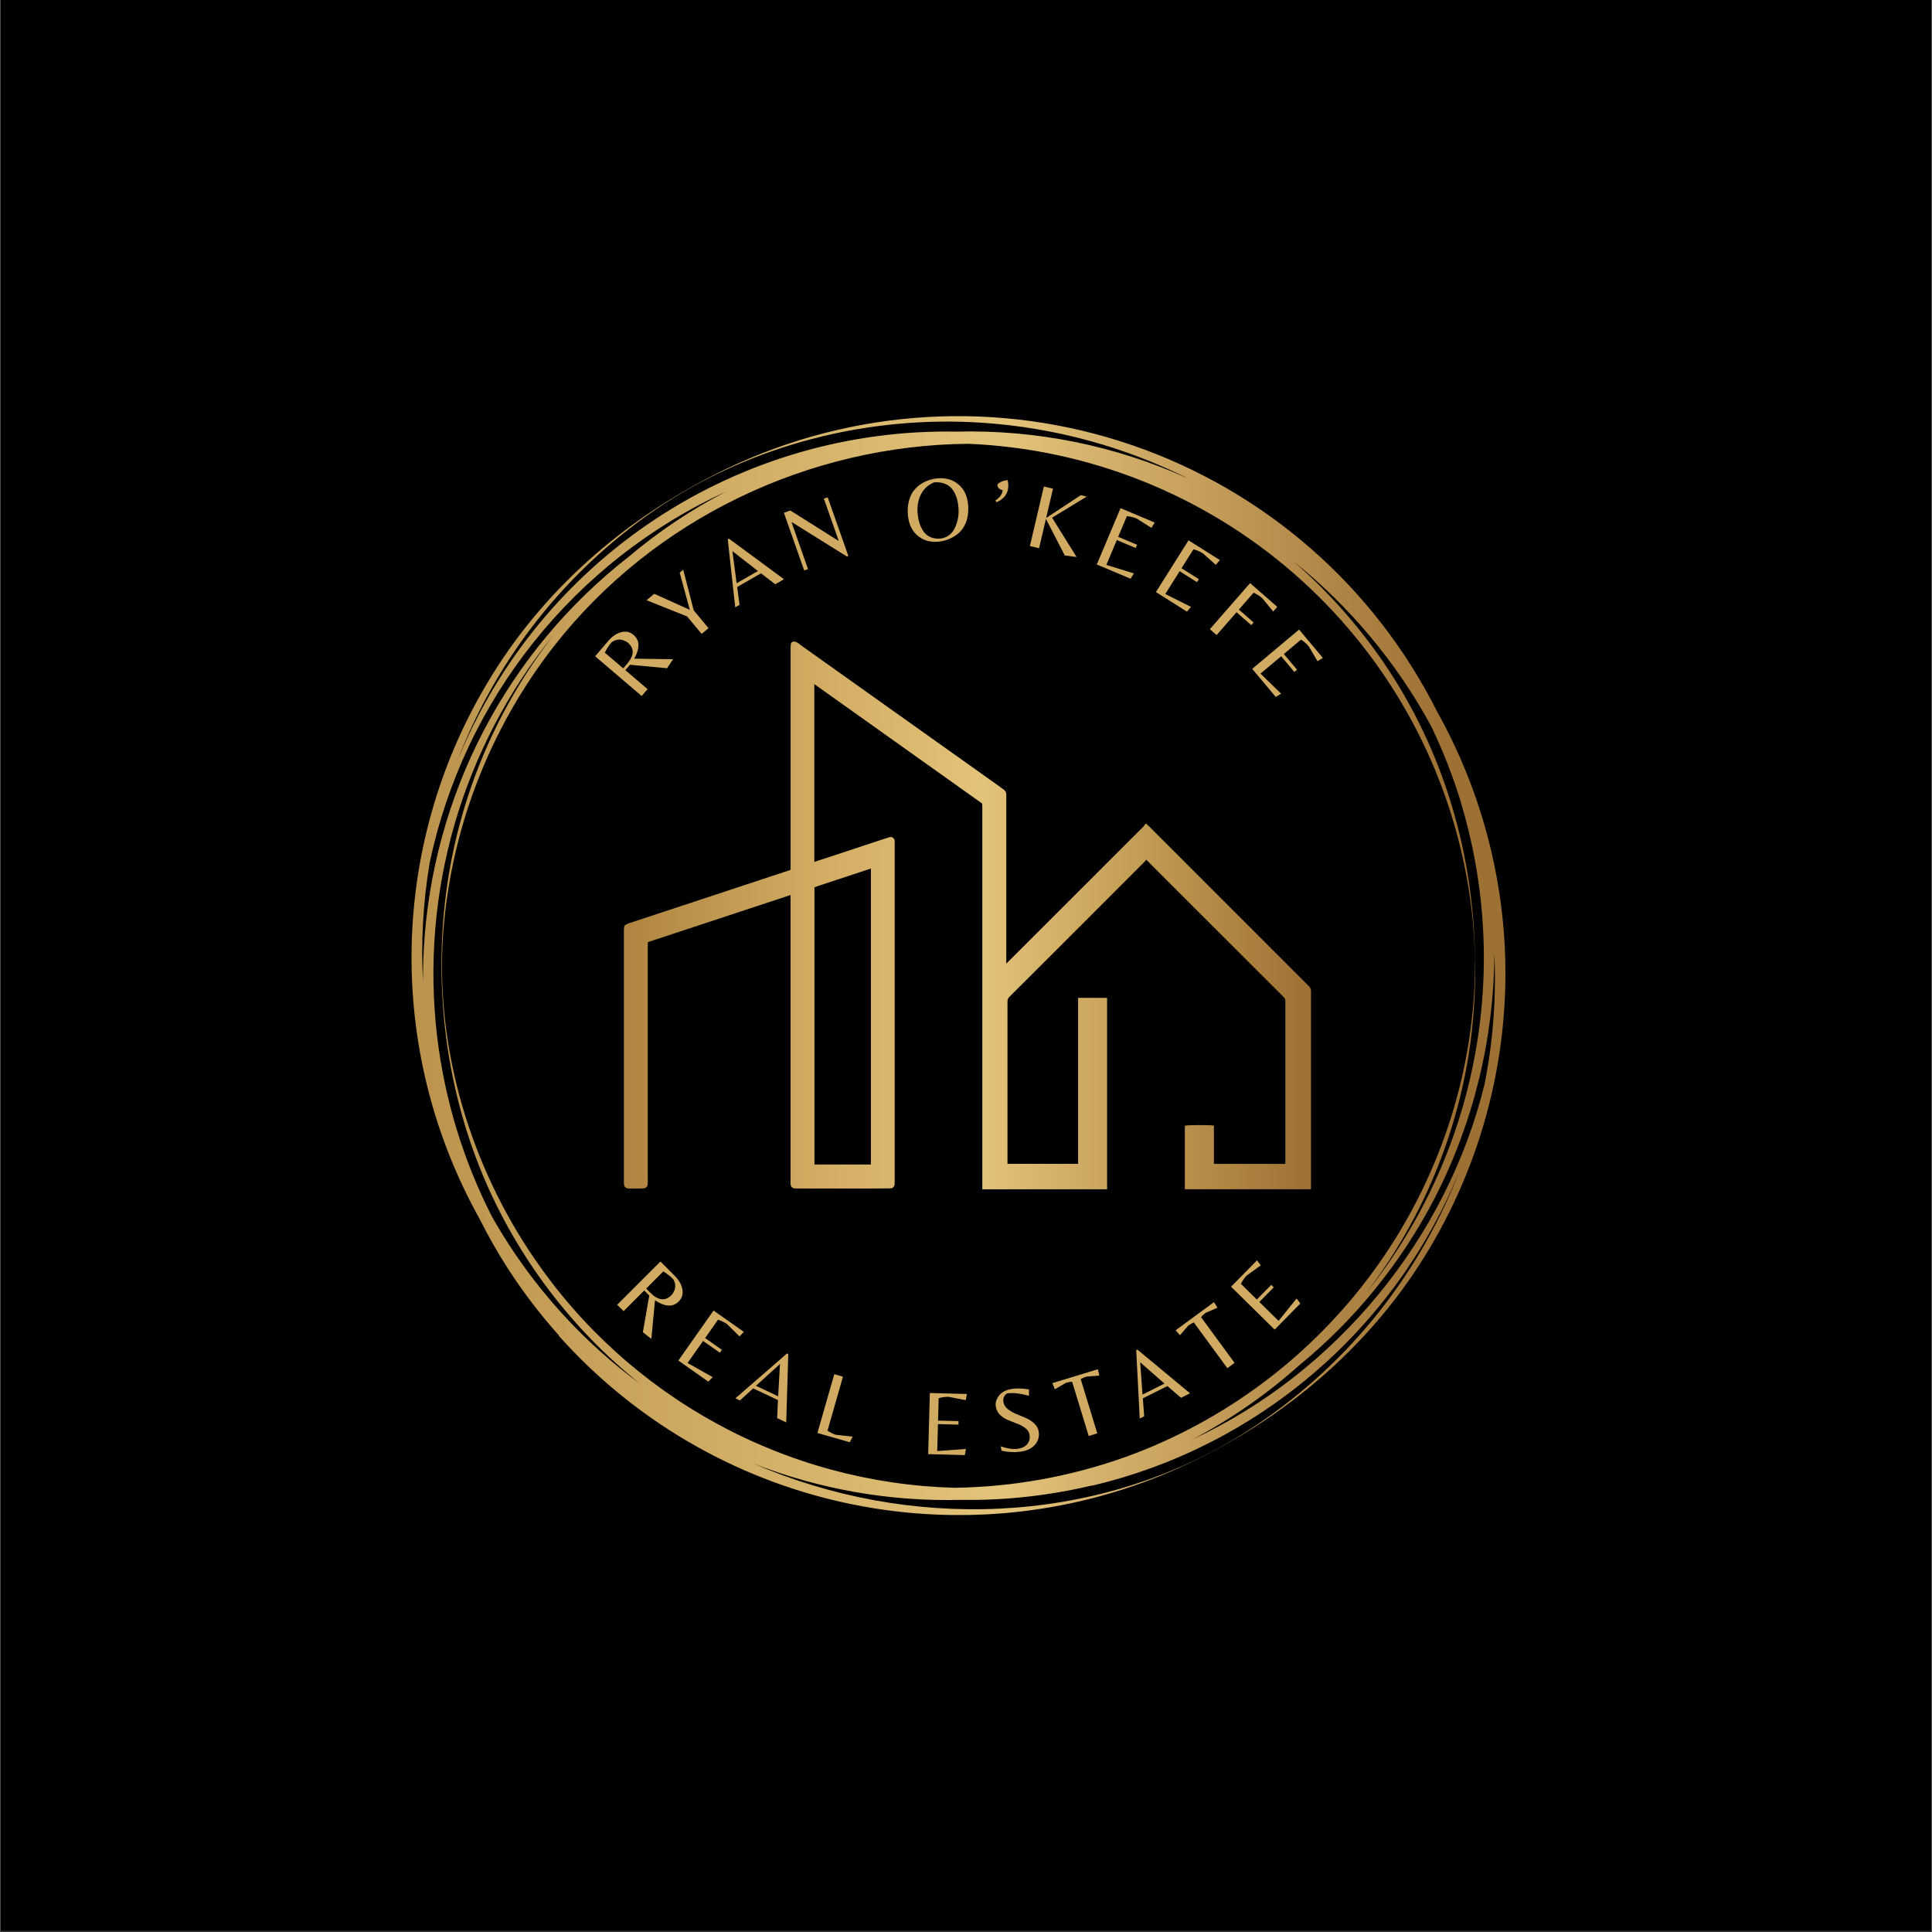
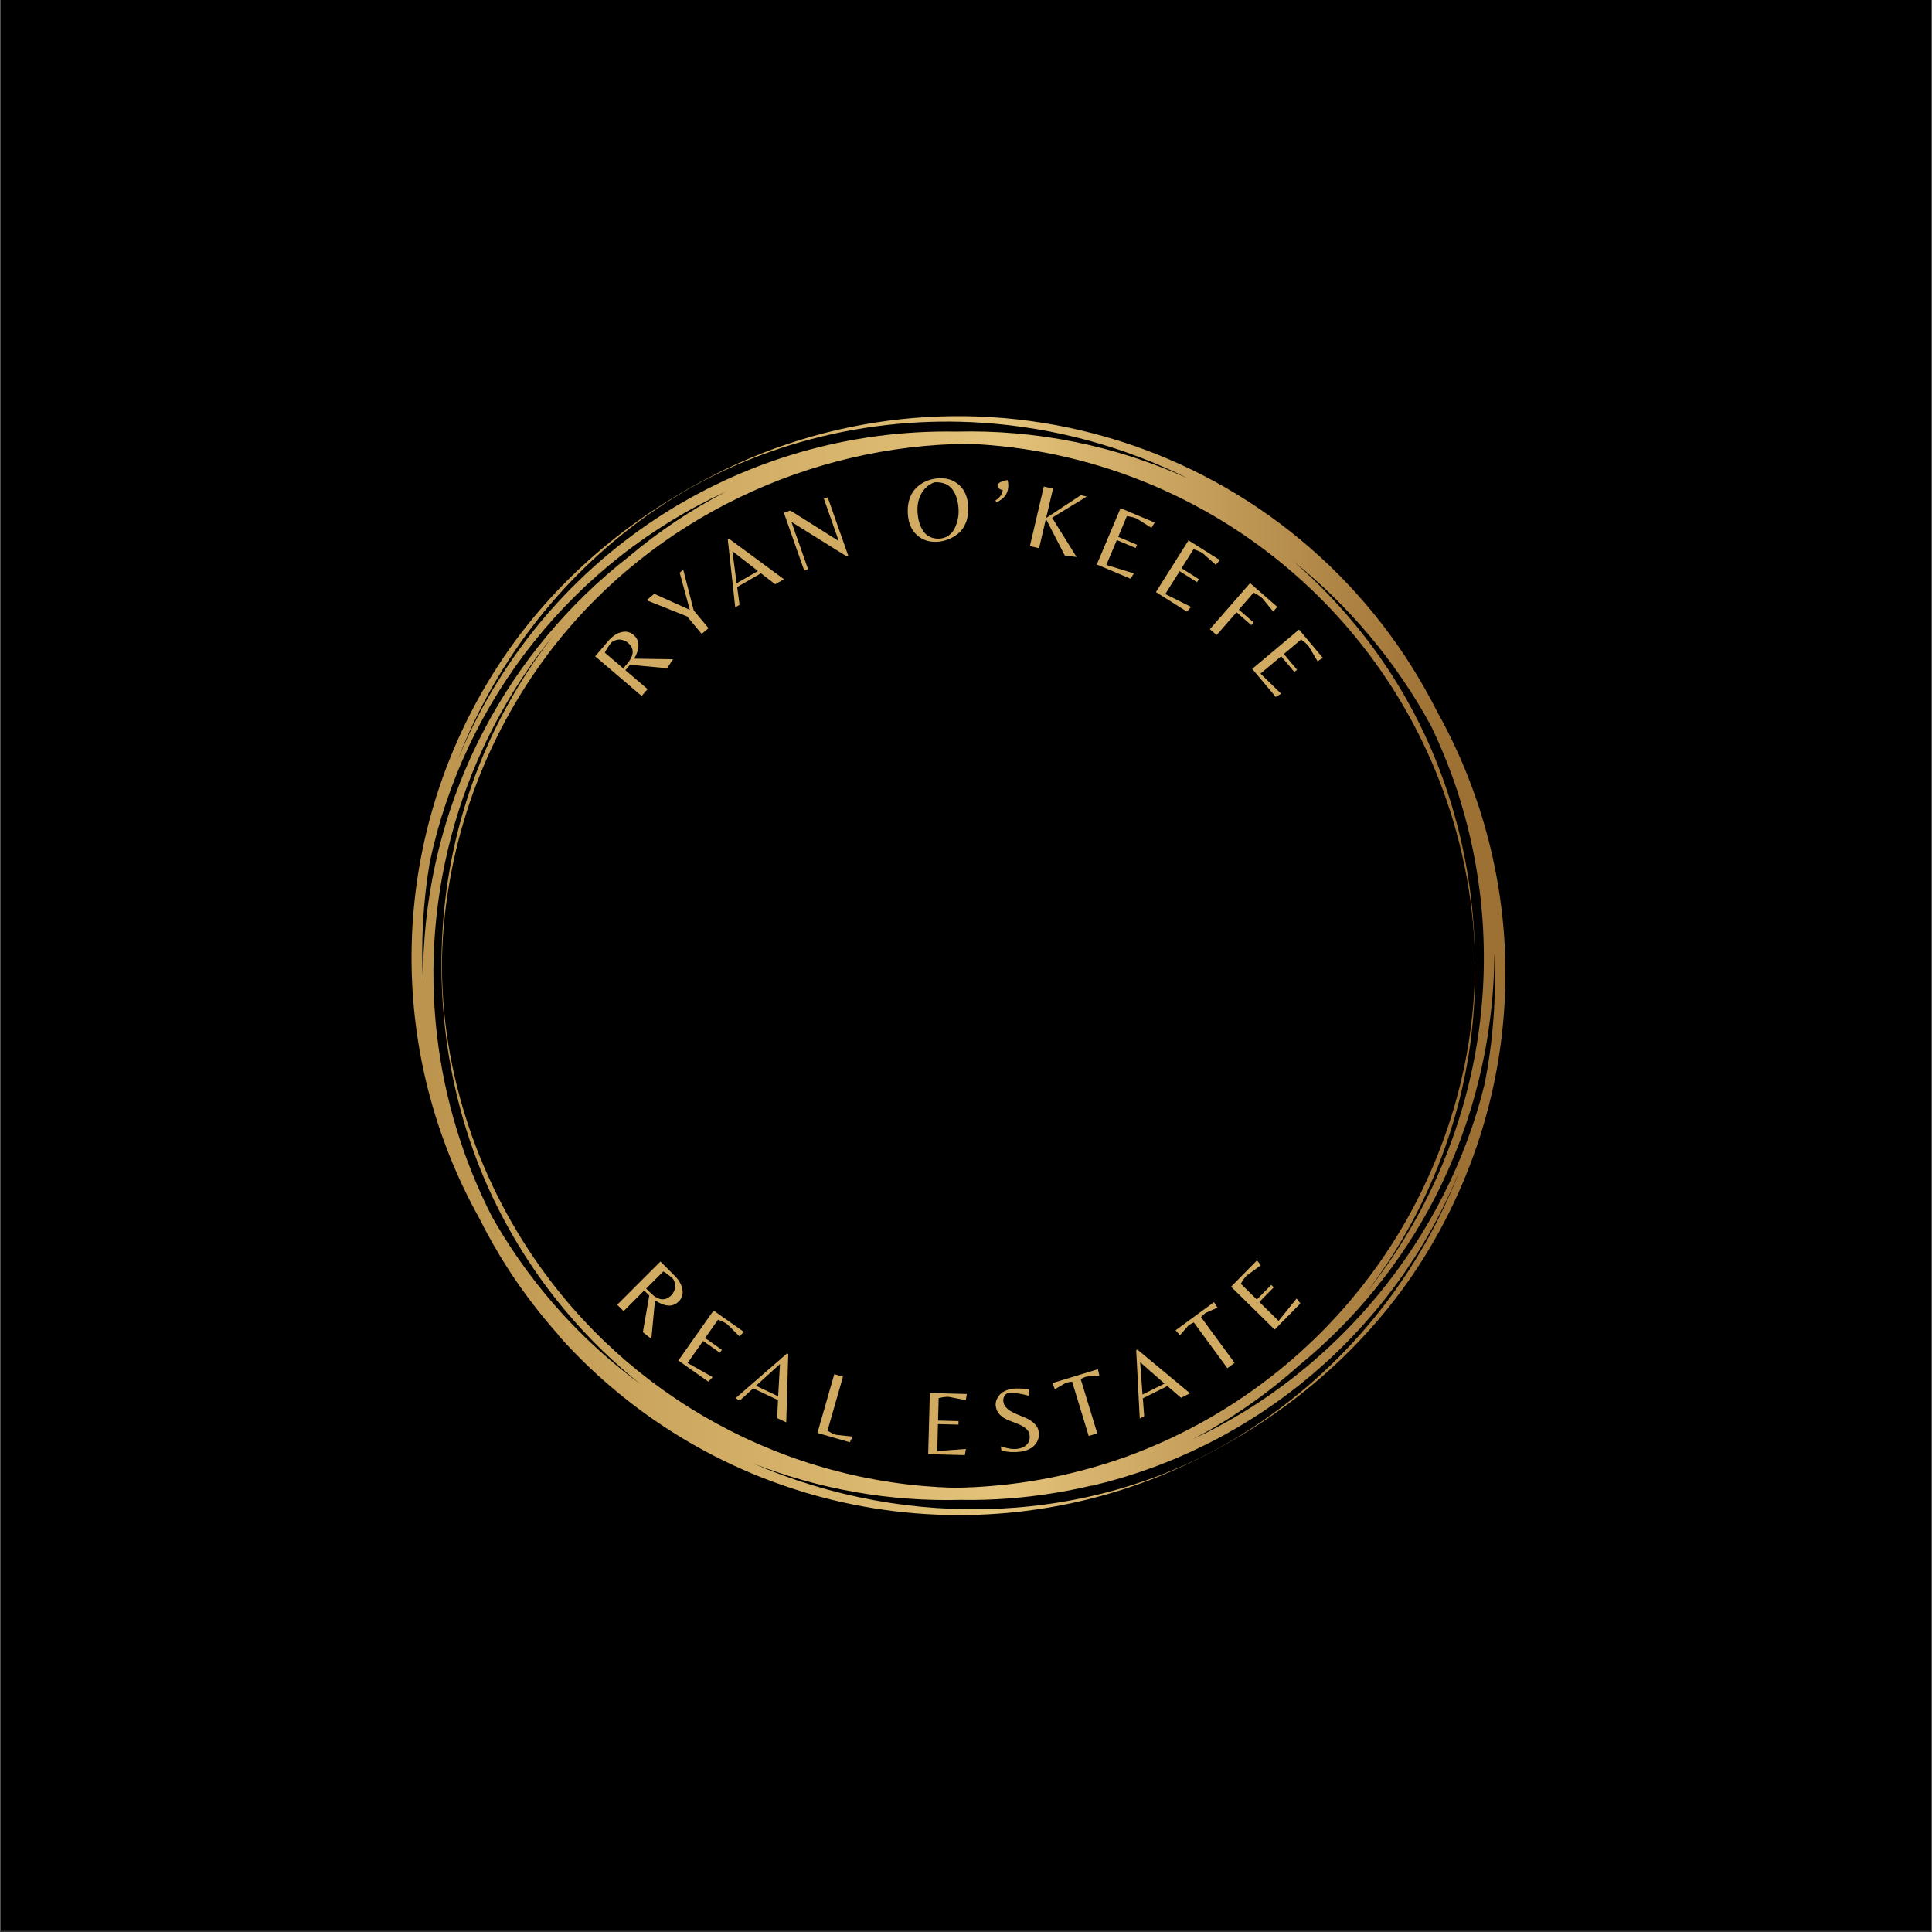
<svg xmlns="http://www.w3.org/2000/svg" width="3000" zoomAndPan="magnify" viewBox="0 0 2250 2250" height="3000" preserveAspectRatio="xMidYMid meet" version="1.0">
  <rect x="0" y="0" width="2250" height="2250" fill="#333333" stroke="none" />
  <defs>
    <g />
    <clipPath id="32f2f2eaea">
-       <path d="M 0.5 0 L 2249.5 0 L 2249.5 2249 L 0.5 2249 Z M 0.5 0 " clip-rule="nonzero" />
+       <path d="M 0.5 0 L 2249.5 0 L 2249.5 2249 L 0.5 2249 M 0.5 0 " clip-rule="nonzero" />
    </clipPath>
    <clipPath id="204f62c862">
      <path d="M 726.074 747.105 L 1527 747.105 L 1527 1385.07 L 726.074 1385.07 Z M 726.074 747.105 " clip-rule="nonzero" />
    </clipPath>
    <clipPath id="de6de444aa">
-       <path d="M 1144.109 1385.129 L 1289.309 1385.129 L 1289.309 1162.051 L 1255.559 1162.051 L 1255.559 1355.383 L 1173.312 1355.383 L 1173.312 1325.09 C 1173.312 1272.258 1173.312 1219.434 1173.312 1166.613 C 1173.246 1165.527 1173.418 1164.48 1173.824 1163.469 C 1174.227 1162.461 1174.828 1161.582 1175.625 1160.844 C 1230.797 1105.793 1286.25 1050.398 1333.035 1003.492 C 1333.672 1002.805 1334.223 1002.055 1334.684 1001.242 L 1334.684 1001.102 L 1335.25 1001.621 C 1335.91 1002.246 1336.414 1002.711 1336.898 1003.191 L 1369.359 1035.656 L 1495.031 1161.246 C 1495.676 1161.828 1496.164 1162.52 1496.492 1163.324 C 1496.824 1164.129 1496.969 1164.965 1496.922 1165.832 C 1496.922 1213.848 1496.922 1261.852 1496.922 1309.844 L 1496.922 1353.047 C 1496.922 1353.754 1496.922 1354.457 1496.82 1355.223 L 1496.82 1355.441 L 1413.73 1355.441 L 1413.73 1310.949 L 1412.906 1310.789 C 1408.883 1310.004 1383.238 1310.105 1380.543 1310.93 L 1379.84 1311.152 L 1379.84 1385.008 L 1526.668 1385.008 L 1526.789 1382.996 C 1526.789 1382.234 1526.789 1381.551 1526.789 1380.867 L 1526.789 1329.898 C 1526.789 1271.34 1526.789 1212.797 1526.789 1154.266 C 1526.828 1153.184 1526.641 1152.145 1526.223 1151.145 C 1525.805 1150.148 1525.195 1149.285 1524.398 1148.555 C 1476.125 1100.281 1427.852 1052.008 1379.578 1003.734 L 1337.922 962.078 C 1337.461 961.617 1336.957 961.195 1336.336 960.652 L 1334.445 958.961 L 1333.781 959.828 L 1333.016 960.871 C 1332.617 961.465 1332.176 962.02 1331.688 962.543 C 1275.129 1019.121 1223.355 1070.914 1171.906 1122.285 L 1171.906 931.629 C 1171.906 929.516 1171.906 927.422 1171.906 925.312 C 1171.934 924.145 1171.676 923.043 1171.137 922.004 C 1170.598 920.969 1169.84 920.125 1168.867 919.48 C 1167.723 918.695 1166.594 917.871 1165.449 917.047 L 1163.438 915.535 L 1138.414 897.734 C 1070.031 849.062 1001.582 800.387 933.074 751.711 C 932.594 751.367 932.129 750.988 931.648 750.605 C 929.805 748.848 927.641 747.703 925.152 747.164 C 924.637 747.066 924.129 747.082 923.625 747.215 C 923.121 747.352 922.668 747.586 922.273 747.93 C 920.727 749.238 920.727 750.785 920.727 758.246 L 920.727 1008.402 C 920.727 1009.75 920.727 1011.078 920.727 1012.426 C 920.727 1012.586 920.727 1012.727 920.727 1012.887 C 920.082 1013.188 919.48 1013.469 918.914 1013.672 C 916.602 1014.457 914.27 1015.199 911.957 1015.965 L 780.23 1059.449 L 753.52 1068.281 L 733.789 1074.816 L 732.984 1075.059 C 731.195 1075.52 729.559 1076.305 728.078 1077.41 L 727.332 1078.016 L 727.07 1078.918 C 726.574 1081.027 726.406 1083.156 726.57 1085.316 C 726.57 1085.879 726.57 1086.441 726.57 1087.027 C 726.57 1162.613 726.57 1238.207 726.57 1313.809 L 726.57 1374.27 C 726.57 1376.02 726.57 1377.75 726.691 1379.5 C 726.73 1380.039 726.859 1380.559 727.074 1381.055 C 727.289 1381.551 727.578 1382 727.941 1382.402 C 728.305 1382.801 728.727 1383.133 729.199 1383.395 C 729.676 1383.652 730.18 1383.832 730.711 1383.922 L 731.074 1383.922 C 731.652 1384.031 732.234 1384.098 732.824 1384.125 L 740.266 1384.125 C 743.324 1384.125 746.301 1384.125 749.418 1383.984 C 750.039 1383.969 750.637 1383.84 751.215 1383.598 C 751.789 1383.359 752.297 1383.023 752.746 1382.59 C 753.195 1382.16 753.551 1381.66 753.812 1381.098 C 754.074 1380.531 754.227 1379.938 754.266 1379.316 C 754.266 1377.004 754.406 1374.691 754.406 1372.398 L 754.406 1102.352 C 754.406 1100.844 754.406 1099.316 754.406 1097.805 L 754.406 1097.324 C 754.969 1097.051 755.555 1096.832 756.156 1096.66 L 756.781 1096.457 L 786.426 1086.664 L 806.965 1079.887 L 916.543 1043.68 L 917.668 1043.297 L 920.664 1042.332 C 920.664 1043.078 920.664 1044.004 920.664 1044.906 L 920.664 1372.379 C 920.664 1374.027 920.664 1375.676 920.664 1377.324 C 920.664 1377.988 920.664 1378.652 920.805 1379.336 L 920.805 1379.82 C 920.883 1380.367 921.047 1380.883 921.301 1381.375 C 921.555 1381.863 921.879 1382.301 922.281 1382.68 C 922.68 1383.059 923.133 1383.363 923.633 1383.59 C 924.137 1383.816 924.66 1383.953 925.211 1384.004 L 926.219 1384.004 C 927.824 1384.004 929.414 1384.164 931.023 1384.164 L 1011.34 1384.164 C 1012.688 1384.164 1035.473 1384.062 1036.902 1383.965 L 1037.566 1383.965 C 1038.125 1383.883 1038.652 1383.715 1039.152 1383.461 C 1039.652 1383.203 1040.098 1382.871 1040.484 1382.465 C 1040.875 1382.059 1041.188 1381.598 1041.418 1381.086 C 1041.652 1380.574 1041.797 1380.039 1041.852 1379.477 L 1041.852 1378.613 C 1041.852 1376.781 1041.949 1374.973 1041.949 1373.141 L 1041.949 984.746 C 1041.949 983.539 1041.949 982.336 1041.949 981.105 C 1041.949 980.562 1041.949 980.02 1041.949 979.477 L 1041.949 979.258 C 1041.918 978.523 1041.723 977.836 1041.371 977.191 C 1041.016 976.551 1040.539 976.02 1039.941 975.598 C 1039.301 975.18 1038.605 974.926 1037.852 974.828 C 1037.094 974.734 1036.355 974.809 1035.637 975.055 C 1033.965 975.555 1032.316 976.078 1030.668 976.621 L 963.75 998.746 L 948.363 1003.797 C 948.363 1002.77 948.363 1001.785 948.363 1000.699 L 948.363 799.359 C 948.363 798.496 948.363 797.629 948.363 796.746 L 949.168 797.309 L 1004.078 836.371 L 1140.105 933.156 L 1140.75 933.598 C 1141.895 934.422 1142.98 935.188 1143.906 935.91 C 1144.027 937.621 1144.027 939.332 1144.008 941.141 L 1144.008 1385.129 M 1014.273 1011.48 L 1014.273 1350.516 C 1014.273 1352.406 1014.273 1354.297 1014.273 1356.168 C 1012.945 1356.168 1011.621 1356.168 1010.25 1356.168 L 952.344 1356.168 C 951.059 1356.168 949.789 1356.168 948.504 1356.168 C 948.504 1355 948.504 1353.852 948.504 1352.688 L 948.504 1037.043 C 948.504 1035.797 948.504 1034.57 948.504 1033.32 C 949.77 1032.82 951.137 1032.336 952.527 1031.875 C 964.031 1028.051 975.543 1024.25 987.062 1020.469 L 1012.426 1012.121 Z M 1014.273 1011.48 " clip-rule="nonzero" />
-     </clipPath>
+       </clipPath>
    <linearGradient x1="221.519" gradientTransform="matrix(2.011, 0, 0, 2.011, 280.85, 467.827)" y1="297.46" x2="619.469" gradientUnits="userSpaceOnUse" y2="297.46" id="52605bad51">
      <stop stop-opacity="1" stop-color="rgb(68.599%, 51.799%, 25.099%)" offset="0" />
      <stop stop-opacity="1" stop-color="rgb(68.791%, 52.017%, 25.284%)" offset="0.004" />
      <stop stop-opacity="1" stop-color="rgb(68.983%, 52.237%, 25.468%)" offset="0.008" />
      <stop stop-opacity="1" stop-color="rgb(69.177%, 52.458%, 25.655%)" offset="0.012" />
      <stop stop-opacity="1" stop-color="rgb(69.371%, 52.681%, 25.842%)" offset="0.016" />
      <stop stop-opacity="1" stop-color="rgb(69.565%, 52.902%, 26.028%)" offset="0.02" />
      <stop stop-opacity="1" stop-color="rgb(69.759%, 53.123%, 26.215%)" offset="0.023" />
      <stop stop-opacity="1" stop-color="rgb(69.952%, 53.345%, 26.401%)" offset="0.027" />
      <stop stop-opacity="1" stop-color="rgb(70.146%, 53.566%, 26.588%)" offset="0.031" />
      <stop stop-opacity="1" stop-color="rgb(70.34%, 53.787%, 26.775%)" offset="0.035" />
      <stop stop-opacity="1" stop-color="rgb(70.534%, 54.008%, 26.962%)" offset="0.039" />
      <stop stop-opacity="1" stop-color="rgb(70.728%, 54.23%, 27.148%)" offset="0.043" />
      <stop stop-opacity="1" stop-color="rgb(70.921%, 54.451%, 27.335%)" offset="0.047" />
      <stop stop-opacity="1" stop-color="rgb(71.115%, 54.672%, 27.521%)" offset="0.051" />
      <stop stop-opacity="1" stop-color="rgb(71.309%, 54.893%, 27.708%)" offset="0.055" />
      <stop stop-opacity="1" stop-color="rgb(71.503%, 55.115%, 27.895%)" offset="0.059" />
      <stop stop-opacity="1" stop-color="rgb(71.698%, 55.336%, 28.082%)" offset="0.062" />
      <stop stop-opacity="1" stop-color="rgb(71.892%, 55.557%, 28.268%)" offset="0.066" />
      <stop stop-opacity="1" stop-color="rgb(72.086%, 55.78%, 28.455%)" offset="0.07" />
      <stop stop-opacity="1" stop-color="rgb(72.279%, 56.001%, 28.641%)" offset="0.074" />
      <stop stop-opacity="1" stop-color="rgb(72.473%, 56.223%, 28.828%)" offset="0.078" />
      <stop stop-opacity="1" stop-color="rgb(72.667%, 56.444%, 29.015%)" offset="0.082" />
      <stop stop-opacity="1" stop-color="rgb(72.861%, 56.665%, 29.202%)" offset="0.086" />
      <stop stop-opacity="1" stop-color="rgb(73.055%, 56.886%, 29.388%)" offset="0.09" />
      <stop stop-opacity="1" stop-color="rgb(73.248%, 57.108%, 29.575%)" offset="0.094" />
      <stop stop-opacity="1" stop-color="rgb(73.442%, 57.329%, 29.761%)" offset="0.098" />
      <stop stop-opacity="1" stop-color="rgb(73.636%, 57.55%, 29.948%)" offset="0.102" />
      <stop stop-opacity="1" stop-color="rgb(73.83%, 57.771%, 30.135%)" offset="0.105" />
      <stop stop-opacity="1" stop-color="rgb(74.023%, 57.993%, 30.321%)" offset="0.109" />
      <stop stop-opacity="1" stop-color="rgb(74.217%, 58.214%, 30.507%)" offset="0.113" />
      <stop stop-opacity="1" stop-color="rgb(74.411%, 58.435%, 30.695%)" offset="0.117" />
      <stop stop-opacity="1" stop-color="rgb(74.605%, 58.656%, 30.881%)" offset="0.121" />
      <stop stop-opacity="1" stop-color="rgb(74.8%, 58.879%, 31.068%)" offset="0.125" />
      <stop stop-opacity="1" stop-color="rgb(74.994%, 59.1%, 31.255%)" offset="0.129" />
      <stop stop-opacity="1" stop-color="rgb(75.188%, 59.322%, 31.441%)" offset="0.133" />
      <stop stop-opacity="1" stop-color="rgb(75.381%, 59.543%, 31.627%)" offset="0.137" />
      <stop stop-opacity="1" stop-color="rgb(75.575%, 59.764%, 31.815%)" offset="0.141" />
      <stop stop-opacity="1" stop-color="rgb(75.769%, 59.985%, 32.001%)" offset="0.145" />
      <stop stop-opacity="1" stop-color="rgb(75.963%, 60.207%, 32.188%)" offset="0.148" />
      <stop stop-opacity="1" stop-color="rgb(76.157%, 60.428%, 32.375%)" offset="0.152" />
      <stop stop-opacity="1" stop-color="rgb(76.35%, 60.649%, 32.561%)" offset="0.156" />
      <stop stop-opacity="1" stop-color="rgb(76.544%, 60.87%, 32.747%)" offset="0.16" />
      <stop stop-opacity="1" stop-color="rgb(76.738%, 61.092%, 32.935%)" offset="0.164" />
      <stop stop-opacity="1" stop-color="rgb(76.932%, 61.313%, 33.121%)" offset="0.168" />
      <stop stop-opacity="1" stop-color="rgb(77.126%, 61.534%, 33.308%)" offset="0.172" />
      <stop stop-opacity="1" stop-color="rgb(77.319%, 61.755%, 33.495%)" offset="0.176" />
      <stop stop-opacity="1" stop-color="rgb(77.513%, 61.978%, 33.681%)" offset="0.18" />
      <stop stop-opacity="1" stop-color="rgb(77.707%, 62.199%, 33.867%)" offset="0.184" />
      <stop stop-opacity="1" stop-color="rgb(77.901%, 62.421%, 34.055%)" offset="0.188" />
      <stop stop-opacity="1" stop-color="rgb(78.094%, 62.642%, 34.241%)" offset="0.191" />
      <stop stop-opacity="1" stop-color="rgb(78.29%, 62.863%, 34.427%)" offset="0.195" />
      <stop stop-opacity="1" stop-color="rgb(78.484%, 63.084%, 34.613%)" offset="0.199" />
      <stop stop-opacity="1" stop-color="rgb(78.677%, 63.306%, 34.801%)" offset="0.203" />
      <stop stop-opacity="1" stop-color="rgb(78.871%, 63.527%, 34.987%)" offset="0.207" />
      <stop stop-opacity="1" stop-color="rgb(79.065%, 63.748%, 35.175%)" offset="0.211" />
      <stop stop-opacity="1" stop-color="rgb(79.259%, 63.969%, 35.361%)" offset="0.215" />
      <stop stop-opacity="1" stop-color="rgb(79.453%, 64.191%, 35.547%)" offset="0.219" />
      <stop stop-opacity="1" stop-color="rgb(79.646%, 64.412%, 35.733%)" offset="0.223" />
      <stop stop-opacity="1" stop-color="rgb(79.84%, 64.635%, 35.921%)" offset="0.227" />
      <stop stop-opacity="1" stop-color="rgb(80.034%, 64.856%, 36.107%)" offset="0.23" />
      <stop stop-opacity="1" stop-color="rgb(80.228%, 65.077%, 36.295%)" offset="0.234" />
      <stop stop-opacity="1" stop-color="rgb(80.421%, 65.298%, 36.481%)" offset="0.238" />
      <stop stop-opacity="1" stop-color="rgb(80.615%, 65.52%, 36.667%)" offset="0.242" />
      <stop stop-opacity="1" stop-color="rgb(80.809%, 65.741%, 36.853%)" offset="0.246" />
      <stop stop-opacity="1" stop-color="rgb(81.003%, 65.962%, 37.041%)" offset="0.25" />
      <stop stop-opacity="1" stop-color="rgb(81.197%, 66.183%, 37.227%)" offset="0.254" />
      <stop stop-opacity="1" stop-color="rgb(81.39%, 66.405%, 37.415%)" offset="0.258" />
      <stop stop-opacity="1" stop-color="rgb(81.584%, 66.626%, 37.601%)" offset="0.262" />
      <stop stop-opacity="1" stop-color="rgb(81.779%, 66.847%, 37.787%)" offset="0.266" />
      <stop stop-opacity="1" stop-color="rgb(81.938%, 67.036%, 37.959%)" offset="0.273" />
      <stop stop-opacity="1" stop-color="rgb(82.214%, 67.372%, 38.284%)" offset="0.281" />
      <stop stop-opacity="1" stop-color="rgb(82.446%, 67.667%, 38.591%)" offset="0.289" />
      <stop stop-opacity="1" stop-color="rgb(82.677%, 67.96%, 38.896%)" offset="0.297" />
      <stop stop-opacity="1" stop-color="rgb(82.909%, 68.254%, 39.203%)" offset="0.305" />
      <stop stop-opacity="1" stop-color="rgb(83.139%, 68.547%, 39.51%)" offset="0.312" />
      <stop stop-opacity="1" stop-color="rgb(83.371%, 68.842%, 39.815%)" offset="0.32" />
      <stop stop-opacity="1" stop-color="rgb(83.601%, 69.135%, 40.121%)" offset="0.328" />
      <stop stop-opacity="1" stop-color="rgb(83.833%, 69.429%, 40.428%)" offset="0.336" />
      <stop stop-opacity="1" stop-color="rgb(84.064%, 69.722%, 40.735%)" offset="0.344" />
      <stop stop-opacity="1" stop-color="rgb(84.296%, 70.016%, 41.04%)" offset="0.352" />
      <stop stop-opacity="1" stop-color="rgb(84.528%, 70.309%, 41.347%)" offset="0.359" />
      <stop stop-opacity="1" stop-color="rgb(84.758%, 70.604%, 41.653%)" offset="0.367" />
      <stop stop-opacity="1" stop-color="rgb(84.99%, 70.898%, 41.959%)" offset="0.375" />
      <stop stop-opacity="1" stop-color="rgb(85.22%, 71.191%, 42.265%)" offset="0.383" />
      <stop stop-opacity="1" stop-color="rgb(85.452%, 71.486%, 42.572%)" offset="0.391" />
      <stop stop-opacity="1" stop-color="rgb(85.683%, 71.779%, 42.879%)" offset="0.398" />
      <stop stop-opacity="1" stop-color="rgb(85.915%, 72.073%, 43.184%)" offset="0.406" />
      <stop stop-opacity="1" stop-color="rgb(86.147%, 72.366%, 43.491%)" offset="0.414" />
      <stop stop-opacity="1" stop-color="rgb(86.377%, 72.661%, 43.797%)" offset="0.422" />
      <stop stop-opacity="1" stop-color="rgb(86.609%, 72.954%, 44.102%)" offset="0.43" />
      <stop stop-opacity="1" stop-color="rgb(86.839%, 73.248%, 44.409%)" offset="0.438" />
      <stop stop-opacity="1" stop-color="rgb(87.071%, 73.541%, 44.716%)" offset="0.445" />
      <stop stop-opacity="1" stop-color="rgb(87.302%, 73.836%, 45.023%)" offset="0.453" />
      <stop stop-opacity="1" stop-color="rgb(87.534%, 74.129%, 45.328%)" offset="0.461" />
      <stop stop-opacity="1" stop-color="rgb(87.764%, 74.423%, 45.634%)" offset="0.469" />
      <stop stop-opacity="1" stop-color="rgb(87.996%, 74.716%, 45.941%)" offset="0.477" />
      <stop stop-opacity="1" stop-color="rgb(88.228%, 75.011%, 46.246%)" offset="0.484" />
      <stop stop-opacity="1" stop-color="rgb(88.458%, 75.304%, 46.553%)" offset="0.492" />
      <stop stop-opacity="1" stop-color="rgb(88.69%, 75.598%, 46.86%)" offset="0.5" />
      <stop stop-opacity="1" stop-color="rgb(88.921%, 75.891%, 47.166%)" offset="0.508" />
      <stop stop-opacity="1" stop-color="rgb(89.153%, 76.186%, 47.472%)" offset="0.516" />
      <stop stop-opacity="1" stop-color="rgb(89.238%, 76.303%, 47.606%)" offset="0.523" />
      <stop stop-opacity="1" stop-color="rgb(88.989%, 76.018%, 47.34%)" offset="0.527" />
      <stop stop-opacity="1" stop-color="rgb(88.771%, 75.76%, 47.095%)" offset="0.531" />
      <stop stop-opacity="1" stop-color="rgb(88.551%, 75.5%, 46.849%)" offset="0.535" />
      <stop stop-opacity="1" stop-color="rgb(88.333%, 75.243%, 46.605%)" offset="0.539" />
      <stop stop-opacity="1" stop-color="rgb(88.113%, 74.985%, 46.359%)" offset="0.543" />
      <stop stop-opacity="1" stop-color="rgb(87.895%, 74.727%, 46.114%)" offset="0.547" />
      <stop stop-opacity="1" stop-color="rgb(87.675%, 74.469%, 45.868%)" offset="0.551" />
      <stop stop-opacity="1" stop-color="rgb(87.457%, 74.211%, 45.622%)" offset="0.555" />
      <stop stop-opacity="1" stop-color="rgb(87.238%, 73.952%, 45.377%)" offset="0.559" />
      <stop stop-opacity="1" stop-color="rgb(87.019%, 73.694%, 45.131%)" offset="0.562" />
      <stop stop-opacity="1" stop-color="rgb(86.8%, 73.436%, 44.885%)" offset="0.566" />
      <stop stop-opacity="1" stop-color="rgb(86.581%, 73.178%, 44.64%)" offset="0.57" />
      <stop stop-opacity="1" stop-color="rgb(86.362%, 72.92%, 44.394%)" offset="0.574" />
      <stop stop-opacity="1" stop-color="rgb(86.143%, 72.662%, 44.148%)" offset="0.578" />
      <stop stop-opacity="1" stop-color="rgb(85.924%, 72.403%, 43.903%)" offset="0.582" />
      <stop stop-opacity="1" stop-color="rgb(85.704%, 72.145%, 43.657%)" offset="0.586" />
      <stop stop-opacity="1" stop-color="rgb(85.484%, 71.887%, 43.411%)" offset="0.59" />
      <stop stop-opacity="1" stop-color="rgb(85.266%, 71.629%, 43.167%)" offset="0.594" />
      <stop stop-opacity="1" stop-color="rgb(85.046%, 71.371%, 42.921%)" offset="0.598" />
      <stop stop-opacity="1" stop-color="rgb(84.828%, 71.114%, 42.676%)" offset="0.602" />
      <stop stop-opacity="1" stop-color="rgb(84.608%, 70.856%, 42.43%)" offset="0.605" />
      <stop stop-opacity="1" stop-color="rgb(84.39%, 70.598%, 42.184%)" offset="0.609" />
      <stop stop-opacity="1" stop-color="rgb(84.171%, 70.338%, 41.939%)" offset="0.613" />
      <stop stop-opacity="1" stop-color="rgb(83.952%, 70.081%, 41.693%)" offset="0.617" />
      <stop stop-opacity="1" stop-color="rgb(83.733%, 69.823%, 41.447%)" offset="0.621" />
      <stop stop-opacity="1" stop-color="rgb(83.514%, 69.565%, 41.202%)" offset="0.625" />
      <stop stop-opacity="1" stop-color="rgb(83.295%, 69.307%, 40.956%)" offset="0.629" />
      <stop stop-opacity="1" stop-color="rgb(83.076%, 69.049%, 40.71%)" offset="0.633" />
      <stop stop-opacity="1" stop-color="rgb(82.857%, 68.79%, 40.465%)" offset="0.637" />
      <stop stop-opacity="1" stop-color="rgb(82.639%, 68.532%, 40.221%)" offset="0.641" />
      <stop stop-opacity="1" stop-color="rgb(82.419%, 68.274%, 39.975%)" offset="0.645" />
      <stop stop-opacity="1" stop-color="rgb(82.201%, 68.016%, 39.729%)" offset="0.648" />
      <stop stop-opacity="1" stop-color="rgb(81.981%, 67.758%, 39.484%)" offset="0.652" />
      <stop stop-opacity="1" stop-color="rgb(81.763%, 67.5%, 39.238%)" offset="0.656" />
      <stop stop-opacity="1" stop-color="rgb(81.543%, 67.241%, 38.992%)" offset="0.66" />
      <stop stop-opacity="1" stop-color="rgb(81.323%, 66.983%, 38.747%)" offset="0.664" />
      <stop stop-opacity="1" stop-color="rgb(81.104%, 66.725%, 38.501%)" offset="0.668" />
      <stop stop-opacity="1" stop-color="rgb(80.885%, 66.467%, 38.255%)" offset="0.672" />
      <stop stop-opacity="1" stop-color="rgb(80.666%, 66.209%, 38.01%)" offset="0.676" />
      <stop stop-opacity="1" stop-color="rgb(80.447%, 65.952%, 37.764%)" offset="0.68" />
      <stop stop-opacity="1" stop-color="rgb(80.228%, 65.694%, 37.518%)" offset="0.684" />
      <stop stop-opacity="1" stop-color="rgb(80.009%, 65.436%, 37.273%)" offset="0.688" />
      <stop stop-opacity="1" stop-color="rgb(79.79%, 65.176%, 37.027%)" offset="0.691" />
      <stop stop-opacity="1" stop-color="rgb(79.572%, 64.919%, 36.783%)" offset="0.695" />
      <stop stop-opacity="1" stop-color="rgb(79.352%, 64.661%, 36.537%)" offset="0.699" />
      <stop stop-opacity="1" stop-color="rgb(79.134%, 64.403%, 36.292%)" offset="0.703" />
      <stop stop-opacity="1" stop-color="rgb(78.914%, 64.145%, 36.046%)" offset="0.707" />
      <stop stop-opacity="1" stop-color="rgb(78.696%, 63.887%, 35.8%)" offset="0.711" />
      <stop stop-opacity="1" stop-color="rgb(78.476%, 63.628%, 35.555%)" offset="0.715" />
      <stop stop-opacity="1" stop-color="rgb(78.258%, 63.37%, 35.309%)" offset="0.719" />
      <stop stop-opacity="1" stop-color="rgb(78.038%, 63.112%, 35.063%)" offset="0.723" />
      <stop stop-opacity="1" stop-color="rgb(77.82%, 62.854%, 34.818%)" offset="0.727" />
      <stop stop-opacity="1" stop-color="rgb(77.6%, 62.596%, 34.572%)" offset="0.73" />
      <stop stop-opacity="1" stop-color="rgb(77.382%, 62.338%, 34.326%)" offset="0.734" />
      <stop stop-opacity="1" stop-color="rgb(77.162%, 62.079%, 34.081%)" offset="0.738" />
      <stop stop-opacity="1" stop-color="rgb(76.942%, 61.821%, 33.836%)" offset="0.742" />
      <stop stop-opacity="1" stop-color="rgb(76.723%, 61.563%, 33.591%)" offset="0.746" />
      <stop stop-opacity="1" stop-color="rgb(76.505%, 61.305%, 33.345%)" offset="0.75" />
      <stop stop-opacity="1" stop-color="rgb(76.285%, 61.047%, 33.099%)" offset="0.754" />
      <stop stop-opacity="1" stop-color="rgb(76.067%, 60.789%, 32.854%)" offset="0.758" />
      <stop stop-opacity="1" stop-color="rgb(75.847%, 60.532%, 32.608%)" offset="0.762" />
      <stop stop-opacity="1" stop-color="rgb(75.629%, 60.274%, 32.362%)" offset="0.766" />
      <stop stop-opacity="1" stop-color="rgb(75.409%, 60.014%, 32.117%)" offset="0.77" />
      <stop stop-opacity="1" stop-color="rgb(75.191%, 59.756%, 31.871%)" offset="0.773" />
      <stop stop-opacity="1" stop-color="rgb(74.971%, 59.499%, 31.625%)" offset="0.777" />
      <stop stop-opacity="1" stop-color="rgb(74.753%, 59.241%, 31.38%)" offset="0.781" />
      <stop stop-opacity="1" stop-color="rgb(74.533%, 58.983%, 31.134%)" offset="0.785" />
      <stop stop-opacity="1" stop-color="rgb(74.315%, 58.725%, 30.888%)" offset="0.789" />
      <stop stop-opacity="1" stop-color="rgb(74.095%, 58.466%, 30.643%)" offset="0.793" />
      <stop stop-opacity="1" stop-color="rgb(73.877%, 58.208%, 30.399%)" offset="0.797" />
      <stop stop-opacity="1" stop-color="rgb(73.647%, 57.939%, 30.18%)" offset="0.801" />
      <stop stop-opacity="1" stop-color="rgb(73.418%, 57.671%, 29.962%)" offset="0.805" />
      <stop stop-opacity="1" stop-color="rgb(73.181%, 57.396%, 29.762%)" offset="0.809" />
      <stop stop-opacity="1" stop-color="rgb(72.945%, 57.121%, 29.564%)" offset="0.812" />
      <stop stop-opacity="1" stop-color="rgb(72.708%, 56.845%, 29.364%)" offset="0.816" />
      <stop stop-opacity="1" stop-color="rgb(72.473%, 56.57%, 29.166%)" offset="0.82" />
      <stop stop-opacity="1" stop-color="rgb(72.237%, 56.294%, 28.966%)" offset="0.824" />
      <stop stop-opacity="1" stop-color="rgb(72%, 56.02%, 28.767%)" offset="0.828" />
      <stop stop-opacity="1" stop-color="rgb(71.764%, 55.743%, 28.568%)" offset="0.832" />
      <stop stop-opacity="1" stop-color="rgb(71.527%, 55.469%, 28.368%)" offset="0.836" />
      <stop stop-opacity="1" stop-color="rgb(71.291%, 55.193%, 28.168%)" offset="0.84" />
      <stop stop-opacity="1" stop-color="rgb(71.054%, 54.918%, 27.969%)" offset="0.844" />
      <stop stop-opacity="1" stop-color="rgb(70.818%, 54.642%, 27.769%)" offset="0.848" />
      <stop stop-opacity="1" stop-color="rgb(70.581%, 54.367%, 27.571%)" offset="0.852" />
      <stop stop-opacity="1" stop-color="rgb(70.345%, 54.091%, 27.371%)" offset="0.855" />
      <stop stop-opacity="1" stop-color="rgb(70.11%, 53.816%, 27.173%)" offset="0.859" />
      <stop stop-opacity="1" stop-color="rgb(69.873%, 53.54%, 26.973%)" offset="0.863" />
      <stop stop-opacity="1" stop-color="rgb(69.637%, 53.265%, 26.775%)" offset="0.867" />
      <stop stop-opacity="1" stop-color="rgb(69.4%, 52.989%, 26.575%)" offset="0.871" />
      <stop stop-opacity="1" stop-color="rgb(69.164%, 52.715%, 26.376%)" offset="0.875" />
      <stop stop-opacity="1" stop-color="rgb(68.927%, 52.438%, 26.176%)" offset="0.879" />
      <stop stop-opacity="1" stop-color="rgb(68.69%, 52.164%, 25.978%)" offset="0.883" />
      <stop stop-opacity="1" stop-color="rgb(68.454%, 51.888%, 25.778%)" offset="0.887" />
      <stop stop-opacity="1" stop-color="rgb(68.219%, 51.613%, 25.578%)" offset="0.891" />
      <stop stop-opacity="1" stop-color="rgb(67.982%, 51.337%, 25.378%)" offset="0.895" />
      <stop stop-opacity="1" stop-color="rgb(67.746%, 51.062%, 25.18%)" offset="0.898" />
      <stop stop-opacity="1" stop-color="rgb(67.509%, 50.786%, 24.98%)" offset="0.902" />
      <stop stop-opacity="1" stop-color="rgb(67.273%, 50.511%, 24.782%)" offset="0.906" />
      <stop stop-opacity="1" stop-color="rgb(67.036%, 50.235%, 24.582%)" offset="0.91" />
      <stop stop-opacity="1" stop-color="rgb(66.8%, 49.96%, 24.384%)" offset="0.914" />
      <stop stop-opacity="1" stop-color="rgb(66.563%, 49.684%, 24.184%)" offset="0.918" />
      <stop stop-opacity="1" stop-color="rgb(66.327%, 49.409%, 23.985%)" offset="0.922" />
      <stop stop-opacity="1" stop-color="rgb(66.09%, 49.133%, 23.785%)" offset="0.926" />
      <stop stop-opacity="1" stop-color="rgb(65.855%, 48.859%, 23.587%)" offset="0.93" />
      <stop stop-opacity="1" stop-color="rgb(65.619%, 48.582%, 23.387%)" offset="0.934" />
      <stop stop-opacity="1" stop-color="rgb(65.382%, 48.308%, 23.189%)" offset="0.938" />
      <stop stop-opacity="1" stop-color="rgb(65.146%, 48.032%, 22.989%)" offset="0.941" />
      <stop stop-opacity="1" stop-color="rgb(64.909%, 47.757%, 22.791%)" offset="0.945" />
      <stop stop-opacity="1" stop-color="rgb(64.673%, 47.481%, 22.591%)" offset="0.949" />
      <stop stop-opacity="1" stop-color="rgb(64.436%, 47.206%, 22.391%)" offset="0.953" />
      <stop stop-opacity="1" stop-color="rgb(64.2%, 46.93%, 22.191%)" offset="0.957" />
      <stop stop-opacity="1" stop-color="rgb(63.965%, 46.655%, 21.992%)" offset="0.961" />
      <stop stop-opacity="1" stop-color="rgb(63.728%, 46.379%, 21.793%)" offset="0.965" />
      <stop stop-opacity="1" stop-color="rgb(63.492%, 46.104%, 21.594%)" offset="0.969" />
      <stop stop-opacity="1" stop-color="rgb(63.255%, 45.828%, 21.394%)" offset="0.973" />
      <stop stop-opacity="1" stop-color="rgb(63.019%, 45.554%, 21.196%)" offset="0.977" />
      <stop stop-opacity="1" stop-color="rgb(62.782%, 45.277%, 20.996%)" offset="0.98" />
      <stop stop-opacity="1" stop-color="rgb(62.546%, 45.003%, 20.798%)" offset="0.984" />
      <stop stop-opacity="1" stop-color="rgb(62.309%, 44.727%, 20.598%)" offset="0.988" />
      <stop stop-opacity="1" stop-color="rgb(62.073%, 44.452%, 20.399%)" offset="0.992" />
      <stop stop-opacity="1" stop-color="rgb(61.836%, 44.176%, 20.2%)" offset="0.996" />
      <stop stop-opacity="1" stop-color="rgb(61.601%, 43.901%, 20.001%)" offset="1" />
    </linearGradient>
    <clipPath id="ddaaf4f263">
      <path d="M 479 484.684 L 1754 484.684 L 1754 1764.363 L 479 1764.363 Z M 479 484.684 " clip-rule="nonzero" />
    </clipPath>
    <clipPath id="ecc4796ce7">
      <path d="M 1753.07 1119.395 C 1752.77 1106.707 1752.082 1094.043 1751.012 1081.398 C 1749.941 1068.754 1748.488 1056.152 1746.648 1043.594 C 1744.812 1031.039 1742.598 1018.551 1740 1006.129 C 1737.402 993.707 1734.434 981.375 1731.086 969.137 C 1727.742 956.895 1724.027 944.766 1719.945 932.75 C 1715.863 920.734 1711.418 908.855 1706.613 897.109 C 1701.809 885.367 1696.652 873.777 1691.145 862.344 C 1685.633 850.914 1679.781 839.66 1673.59 828.582 C 1669.059 819.57 1664.316 810.672 1659.355 801.887 C 1654.395 793.102 1649.223 784.441 1643.844 775.91 C 1638.465 767.375 1632.879 758.977 1627.094 750.715 C 1621.305 742.453 1615.32 734.332 1609.141 726.359 C 1602.957 718.387 1596.586 710.57 1590.027 702.906 C 1583.465 695.242 1576.723 687.742 1569.801 680.406 C 1562.875 673.07 1555.777 665.902 1548.508 658.91 C 1541.234 651.918 1533.801 645.105 1526.199 638.473 C 1518.598 631.84 1510.84 625.398 1502.926 619.141 C 1495.012 612.887 1486.949 606.824 1478.742 600.961 C 1470.535 595.094 1462.188 589.43 1453.707 583.969 C 1445.223 578.512 1436.613 573.258 1427.875 568.215 C 1419.141 563.172 1410.285 558.344 1401.312 553.73 C 1392.344 549.117 1383.266 544.723 1374.082 540.547 C 1364.898 536.375 1355.617 532.426 1346.242 528.703 C 1336.863 524.98 1327.406 521.484 1317.859 518.219 C 1308.312 514.953 1298.695 511.922 1289.004 509.125 C 1279.312 506.324 1269.559 503.762 1259.742 501.438 C 1249.926 499.113 1240.059 497.023 1230.141 495.18 C 1220.223 493.332 1210.266 491.727 1200.27 490.359 C 1190.273 488.996 1180.254 487.875 1170.203 486.996 C 1160.152 486.117 1150.086 485.484 1140.008 485.094 C 1129.926 484.703 1119.844 484.555 1109.754 484.652 C 1099.668 484.754 1089.586 485.094 1079.516 485.684 C 1069.445 486.27 1059.395 487.102 1049.363 488.176 C 1039.332 489.25 1029.336 490.566 1019.367 492.125 C 1009.398 493.684 999.477 495.484 989.598 497.523 C 979.719 499.566 969.895 501.844 960.125 504.359 C 950.355 506.875 940.652 509.629 931.016 512.617 C 921.383 515.602 911.824 518.82 902.344 522.273 C 892.863 525.723 883.473 529.402 874.172 533.309 C 864.871 537.215 855.668 541.344 846.57 545.695 C 734.73 599.281 638.473 680.508 573.031 786.328 C 569.383 792.207 565.832 798.148 562.379 804.145 C 558.926 810.145 555.574 816.199 552.324 822.309 C 549.074 828.418 545.926 834.578 542.883 840.793 C 539.836 847.008 536.895 853.273 534.059 859.586 C 531.223 865.898 528.492 872.254 525.867 878.656 C 523.242 885.062 520.723 891.508 518.312 897.992 C 515.902 904.48 513.602 911.008 511.406 917.57 C 509.215 924.133 507.133 930.73 505.156 937.367 C 503.184 944 501.32 950.664 499.57 957.359 C 497.816 964.055 496.18 970.777 494.648 977.523 C 493.121 984.273 491.707 991.047 490.406 997.844 C 489.102 1004.641 487.914 1011.457 486.84 1018.297 C 485.762 1025.133 484.801 1031.984 483.953 1038.852 C 483.105 1045.723 482.375 1052.602 481.758 1059.496 C 481.137 1066.387 480.633 1073.289 480.246 1080.199 C 479.859 1087.109 479.586 1094.023 479.426 1100.941 C 479.27 1107.859 479.227 1114.777 479.297 1121.699 C 479.367 1128.617 479.555 1135.535 479.859 1142.449 C 480.16 1149.363 480.578 1156.27 481.109 1163.172 C 481.645 1170.07 482.289 1176.961 483.051 1183.84 C 483.812 1190.715 484.688 1197.582 485.68 1204.43 C 486.668 1211.277 487.773 1218.109 488.992 1224.922 C 490.207 1231.734 491.539 1238.527 492.984 1245.293 C 494.426 1252.062 495.984 1258.805 497.652 1265.52 C 499.32 1272.238 501.098 1278.926 502.988 1285.582 C 504.879 1292.238 506.879 1298.863 508.992 1305.453 C 511.102 1312.043 513.324 1318.598 515.652 1325.113 C 517.984 1331.629 520.422 1338.105 522.965 1344.543 C 525.512 1350.977 528.16 1357.367 530.918 1363.715 C 533.676 1370.062 536.539 1376.363 539.508 1382.613 C 542.477 1388.867 545.547 1395.066 548.719 1401.219 C 551.895 1407.367 555.168 1413.461 558.547 1419.504 C 568.289 1438.996 579.039 1457.918 590.797 1476.27 C 608.672 1504.117 628.645 1530.367 650.715 1555.02 C 650.871 1555.23 651.395 1555.02 652.148 1554.734 C 651.262 1555.23 650.613 1555.465 650.43 1555.281 C 655.832 1561.348 661.352 1567.305 666.988 1573.152 C 672.621 1579.004 678.371 1584.742 684.23 1590.367 C 690.086 1595.992 696.055 1601.5 702.129 1606.895 C 708.203 1612.285 714.379 1617.559 720.66 1622.711 C 726.938 1627.863 733.316 1632.891 739.793 1637.793 C 746.27 1642.695 752.836 1647.473 759.5 1652.117 C 766.16 1656.766 772.91 1661.281 779.75 1665.664 C 786.59 1670.047 793.508 1674.297 800.512 1678.41 C 807.516 1682.523 814.598 1686.5 821.758 1690.336 C 828.918 1694.172 836.148 1697.871 843.453 1701.426 C 850.754 1704.98 858.125 1708.391 865.562 1711.66 C 872.996 1714.926 880.492 1718.051 888.051 1721.023 C 895.609 1724 903.223 1726.828 910.891 1729.504 C 918.559 1732.184 926.277 1734.711 934.043 1737.09 C 941.812 1739.465 949.621 1741.691 957.477 1743.766 C 965.328 1745.836 973.219 1747.754 981.148 1749.52 C 989.078 1751.285 997.039 1752.895 1005.027 1754.348 C 1013.02 1755.805 1021.035 1757.102 1029.078 1758.242 C 1037.121 1759.387 1045.184 1760.371 1053.262 1761.195 C 1061.344 1762.023 1069.438 1762.695 1077.543 1763.203 C 1085.648 1763.715 1093.762 1764.07 1101.883 1764.266 C 1110.004 1764.461 1118.125 1764.496 1126.246 1764.375 C 1134.367 1764.254 1142.484 1763.973 1150.594 1763.535 C 1158.703 1763.098 1166.805 1762.5 1174.891 1761.746 C 1182.98 1760.992 1191.051 1760.082 1199.102 1759.012 C 1207.152 1757.941 1215.18 1756.719 1223.184 1755.336 C 1231.188 1753.953 1239.164 1752.414 1247.109 1750.723 C 1255.051 1749.027 1262.961 1747.18 1270.832 1745.18 C 1278.703 1743.18 1286.535 1741.023 1294.324 1738.715 C 1302.109 1736.41 1309.852 1733.953 1317.543 1731.344 C 1325.234 1728.734 1332.875 1725.977 1340.457 1723.07 C 1348.043 1720.16 1355.566 1717.109 1363.035 1713.906 C 1475.965 1665.219 1575.586 1586.75 1645.039 1484.945 C 1654.109 1471.586 1662.652 1457.898 1670.664 1443.879 C 1678.676 1429.863 1686.137 1415.555 1693.043 1400.961 C 1699.949 1386.367 1706.281 1371.527 1712.039 1356.441 C 1717.801 1341.355 1722.965 1326.074 1727.543 1310.586 C 1732.121 1295.102 1736.09 1279.465 1739.457 1263.672 C 1742.824 1247.883 1745.574 1231.984 1747.715 1215.98 C 1749.852 1199.977 1751.367 1183.91 1752.262 1167.789 C 1753.156 1151.668 1753.426 1135.535 1753.07 1119.395 Z M 1700.969 933.441 C 1702.809 939.473 1704.555 945.531 1706.211 951.617 C 1707.863 957.707 1709.426 963.816 1710.895 969.949 C 1712.367 976.082 1713.742 982.238 1715.023 988.414 C 1716.309 994.586 1717.496 1000.781 1718.594 1006.992 C 1719.688 1013.203 1720.688 1019.43 1721.594 1025.672 C 1722.5 1031.914 1723.312 1038.168 1724.031 1044.434 C 1724.746 1050.699 1725.371 1056.977 1725.898 1063.262 C 1726.422 1069.547 1726.855 1075.836 1727.191 1082.137 C 1727.527 1088.434 1727.77 1094.734 1727.914 1101.039 C 1728.059 1107.348 1728.109 1113.652 1728.062 1119.961 C 1728.016 1126.266 1727.875 1132.57 1727.637 1138.875 C 1727.398 1145.176 1727.066 1151.477 1726.641 1157.766 C 1726.211 1164.059 1725.688 1170.344 1725.07 1176.621 C 1724.453 1182.898 1723.738 1189.164 1722.93 1195.418 C 1722.121 1201.676 1721.219 1207.918 1720.223 1214.145 C 1719.223 1220.371 1718.133 1226.582 1716.945 1232.777 C 1715.762 1238.973 1714.48 1245.148 1713.109 1251.305 C 1711.734 1257.461 1710.27 1263.594 1708.711 1269.703 C 1707.152 1275.816 1705.5 1281.902 1703.758 1287.965 C 1702.016 1294.027 1700.18 1300.059 1698.254 1306.066 C 1696.328 1312.07 1694.312 1318.047 1692.203 1323.992 C 1690.098 1329.938 1687.898 1335.848 1685.613 1341.727 C 1683.328 1347.602 1680.953 1353.445 1678.488 1359.25 C 1676.023 1365.059 1673.473 1370.824 1670.836 1376.555 C 1668.195 1382.281 1665.473 1387.969 1662.66 1393.617 C 1659.852 1399.262 1656.957 1404.867 1653.977 1410.426 C 1650.996 1415.984 1647.93 1421.496 1644.781 1426.961 C 1641.637 1432.426 1638.406 1437.844 1635.094 1443.211 C 1631.781 1448.578 1628.391 1453.895 1624.918 1459.16 C 1621.445 1464.426 1617.891 1469.637 1614.262 1474.793 C 1610.629 1479.949 1606.922 1485.051 1603.137 1490.098 C 1599.352 1495.141 1595.492 1500.129 1591.555 1505.055 C 1599.688 1494.41 1607.461 1483.516 1614.883 1472.363 C 1622.305 1461.215 1629.355 1449.836 1636.035 1438.223 C 1642.715 1426.613 1649.012 1414.801 1654.922 1402.781 C 1660.828 1390.758 1666.344 1378.559 1671.457 1366.18 C 1676.57 1353.801 1681.277 1341.27 1685.574 1328.582 C 1689.871 1315.895 1693.754 1303.082 1697.215 1290.145 C 1700.676 1277.207 1703.715 1264.168 1706.328 1251.031 C 1708.941 1237.895 1711.121 1224.684 1712.875 1211.406 C 1716.387 1183.258 1718.125 1155 1718.086 1126.637 C 1718.086 1122.258 1717.824 1113.246 1717.824 1122.805 C 1717.539 997.293 1682.004 874.797 1610.883 770.879 C 1595.973 749.148 1579.742 728.453 1562.188 708.793 C 1544.637 689.129 1525.91 670.664 1506.004 653.391 C 1522.398 666.543 1538.102 680.473 1553.117 695.184 C 1568.129 709.895 1582.379 725.312 1595.863 741.438 C 1609.344 757.562 1621.996 774.312 1633.816 791.695 C 1645.637 809.074 1656.566 827 1666.609 845.465 C 1680.316 873.922 1691.812 903.25 1701.098 933.441 Z M 509.129 1207.445 C 507.895 1197.078 506.922 1186.688 506.207 1176.27 C 505.496 1165.855 505.043 1155.426 504.855 1144.988 C 504.664 1134.551 504.738 1124.113 505.07 1113.68 C 505.402 1103.242 506 1092.824 506.855 1082.418 C 507.711 1072.012 508.824 1061.637 510.203 1051.285 C 511.578 1040.938 513.215 1030.629 515.105 1020.359 C 517 1010.094 519.148 999.879 521.555 989.719 C 523.957 979.559 526.617 969.469 529.527 959.441 C 532.438 949.414 535.598 939.469 539.008 929.598 C 542.418 919.73 546.074 909.953 549.973 900.27 C 553.871 890.586 558.012 881.004 562.395 871.527 C 566.773 862.051 571.387 852.688 576.238 843.441 C 581.086 834.195 586.164 825.078 591.473 816.086 C 596.777 807.098 602.309 798.242 608.059 789.531 C 613.809 780.816 619.773 772.25 625.953 763.836 C 632.133 755.422 638.52 747.168 645.113 739.07 C 637.285 749.125 629.773 759.41 622.578 769.93 C 615.383 780.445 608.52 791.176 601.984 802.113 C 595.453 813.055 589.262 824.188 583.414 835.508 C 577.57 846.832 572.078 858.324 566.938 869.984 C 561.801 881.645 557.027 893.453 552.617 905.41 C 548.207 917.367 544.172 929.445 540.508 941.648 C 536.844 953.855 533.559 966.16 530.652 978.566 C 527.746 990.977 525.227 1003.461 523.09 1016.023 C 503.109 1134.711 516.527 1259.965 563.289 1370.996 C 568.258 1382.719 573.586 1394.277 579.27 1405.672 C 584.957 1417.066 590.988 1428.273 597.371 1439.297 C 603.75 1450.316 610.465 1461.129 617.516 1471.734 C 624.562 1482.34 631.934 1492.715 639.625 1502.863 C 647.32 1513.012 655.316 1522.91 663.621 1532.562 C 671.926 1542.219 680.523 1551.605 689.41 1560.723 C 698.297 1569.844 707.457 1578.684 716.891 1587.234 C 726.324 1595.789 736.016 1604.043 745.957 1611.996 C 730.066 1600.324 714.75 1587.898 700.004 1574.715 C 674.715 1552.09 651.43 1527.566 630.145 1501.141 C 608.855 1474.715 589.855 1446.738 573.137 1417.211 C 564.762 1400.844 557.125 1384.141 550.227 1367.102 C 543.332 1350.062 537.199 1332.75 531.832 1315.164 C 526.469 1297.582 521.891 1279.797 518.098 1261.809 C 514.305 1243.82 511.316 1225.699 509.129 1207.445 Z M 1311.844 1696.402 C 1279.645 1707.957 1246.715 1716.781 1213.051 1722.867 C 1179.391 1728.953 1145.453 1732.219 1111.25 1732.664 C 1105.223 1732.496 1099.199 1732.238 1093.18 1731.891 C 1087.16 1731.543 1081.148 1731.105 1075.145 1730.582 C 1069.137 1730.059 1063.141 1729.445 1057.152 1728.742 C 1051.164 1728.043 1045.188 1727.254 1039.223 1726.375 C 1033.258 1725.496 1027.309 1724.531 1021.371 1723.48 C 1015.438 1722.426 1009.516 1721.285 1003.613 1720.059 C 997.711 1718.828 991.828 1717.516 985.965 1716.113 C 980.102 1714.711 974.262 1713.223 968.441 1711.648 C 962.621 1710.074 956.824 1708.418 951.055 1706.672 C 945.285 1704.926 939.539 1703.098 933.824 1701.184 C 928.105 1699.27 922.418 1697.27 916.762 1695.188 C 911.102 1693.105 905.477 1690.941 899.883 1688.691 C 894.289 1686.445 888.73 1684.113 883.203 1681.703 C 877.68 1679.289 872.191 1676.797 866.738 1674.223 C 861.285 1671.648 855.875 1668.996 850.5 1666.262 C 845.129 1663.527 839.797 1660.715 834.504 1657.824 C 829.215 1654.934 823.969 1651.965 818.766 1648.918 C 813.562 1645.871 808.406 1642.75 803.297 1639.551 C 798.184 1636.355 793.121 1633.082 788.109 1629.734 C 783.094 1626.387 778.129 1622.965 773.219 1619.473 C 768.305 1615.977 763.441 1612.41 758.637 1608.773 C 753.828 1605.137 749.074 1601.43 744.375 1597.652 C 739.676 1593.875 735.035 1590.027 730.449 1586.113 C 725.863 1582.199 721.34 1578.219 716.871 1574.168 C 712.402 1570.121 707.996 1566.008 703.648 1561.832 C 699.305 1557.652 695.02 1553.41 690.797 1549.105 C 686.578 1544.801 682.422 1540.438 678.328 1536.008 C 674.234 1531.582 670.211 1527.094 666.25 1522.547 C 662.289 1518.004 658.398 1513.398 654.574 1508.738 C 650.75 1504.078 646.996 1499.363 643.309 1494.59 C 639.625 1489.816 636.012 1484.992 632.469 1480.113 C 628.926 1475.238 625.457 1470.309 622.059 1465.328 C 548.516 1357.867 507.773 1223.598 515.691 1092.797 C 516.691 1077.414 518.266 1062.09 520.41 1046.824 C 522.559 1031.559 525.27 1016.395 528.551 1001.332 C 531.828 986.273 535.668 971.352 540.062 956.578 C 544.457 941.801 549.395 927.211 554.879 912.805 C 560.367 898.398 566.379 884.219 572.926 870.262 C 579.469 856.305 586.527 842.613 594.098 829.184 C 601.664 815.754 609.723 802.629 618.273 789.801 C 626.824 776.973 635.84 764.484 645.324 752.332 C 761.93 603.344 942.879 518.445 1127.711 516.828 C 1136.367 517.188 1145.008 517.73 1153.641 518.453 C 1162.27 519.18 1170.883 520.086 1179.477 521.172 C 1188.066 522.258 1196.633 523.527 1205.172 524.977 C 1213.711 526.426 1222.219 528.055 1230.688 529.859 C 1239.156 531.668 1247.586 533.652 1255.973 535.816 C 1264.359 537.98 1272.699 540.316 1280.984 542.832 C 1289.273 545.348 1297.504 548.035 1305.68 550.898 C 1313.855 553.758 1321.965 556.793 1330.012 559.996 C 1338.059 563.199 1346.035 566.574 1353.938 570.113 C 1361.844 573.652 1369.672 577.359 1377.418 581.23 C 1385.168 585.102 1392.828 589.133 1400.406 593.324 C 1407.984 597.52 1415.473 601.871 1422.867 606.383 C 1430.262 610.891 1437.559 615.555 1444.754 620.371 C 1451.953 625.191 1459.047 630.156 1466.035 635.273 C 1473.023 640.391 1479.898 645.652 1486.668 651.059 C 1493.434 656.465 1500.082 662.012 1506.613 667.699 C 1513.148 673.387 1519.555 679.207 1525.844 685.168 C 1532.129 691.125 1538.289 697.211 1544.316 703.43 C 1550.348 709.645 1556.246 715.988 1562.008 722.453 C 1567.77 728.918 1573.395 735.504 1578.879 742.207 C 1584.363 748.91 1589.703 755.727 1594.902 762.656 C 1600.098 769.586 1605.148 776.621 1610.047 783.762 C 1614.949 790.902 1619.695 798.145 1624.289 805.484 C 1628.887 812.828 1633.324 820.262 1637.605 827.793 C 1641.887 835.32 1646.008 842.938 1649.969 850.641 C 1653.926 858.344 1657.723 866.125 1661.355 873.988 C 1664.988 881.852 1668.449 889.789 1671.746 897.797 C 1675.043 905.805 1678.172 913.883 1681.129 922.023 C 1684.086 930.164 1686.867 938.363 1689.477 946.621 C 1692.09 954.879 1694.523 963.191 1696.785 971.551 C 1699.043 979.91 1701.125 988.316 1703.031 996.766 C 1704.938 1005.215 1706.664 1013.699 1708.211 1022.223 C 1714.41 1055.996 1717.598 1090.055 1717.773 1124.395 C 1717.094 1251.758 1674.5 1377.926 1599.395 1480.539 C 1590.418 1492.816 1580.996 1504.742 1571.137 1516.32 C 1561.277 1527.898 1551 1539.098 1540.312 1549.918 C 1529.625 1560.738 1518.555 1571.152 1507.098 1581.152 C 1495.641 1591.156 1483.832 1600.723 1471.672 1609.852 C 1459.508 1618.984 1447.023 1627.652 1434.223 1635.859 C 1421.418 1644.07 1408.328 1651.793 1394.957 1659.035 C 1381.582 1666.277 1367.961 1673.016 1354.09 1679.254 C 1340.219 1685.488 1326.137 1691.207 1311.844 1696.402 Z M 731.969 648.543 C 723.234 655.359 714.688 662.402 706.328 669.676 C 697.973 676.945 689.812 684.438 681.855 692.145 C 673.898 699.852 666.152 707.766 658.617 715.891 C 651.082 724.012 643.77 732.328 636.68 740.84 C 629.59 749.355 622.73 758.051 616.105 766.93 C 609.48 775.809 603.098 784.859 596.957 794.082 C 590.816 803.301 584.922 812.68 579.285 822.215 C 573.645 831.75 568.262 841.43 563.137 851.254 C 558.016 861.074 553.16 871.027 548.566 881.113 C 543.977 891.195 539.66 901.395 535.613 911.707 C 531.566 922.02 527.801 932.434 524.309 942.949 C 520.82 953.465 517.617 964.066 514.691 974.75 C 511.77 985.438 509.137 996.195 506.789 1007.023 C 504.441 1017.848 502.383 1028.73 500.617 1039.668 C 498.852 1050.605 497.379 1061.582 496.199 1072.598 C 495.023 1083.613 494.137 1094.652 493.551 1105.715 C 492.855 1118.445 492.559 1131.176 492.664 1143.906 C 490.082 1097.105 492.688 1050.598 500.477 1004.379 C 501.715 998.535 503.035 992.711 504.438 986.906 C 505.844 981.102 507.332 975.316 508.906 969.555 C 510.48 963.793 512.137 958.055 513.875 952.344 C 515.617 946.629 517.441 940.941 519.344 935.281 C 521.25 929.621 523.238 923.988 525.309 918.387 C 527.379 912.785 529.531 907.215 531.762 901.672 C 533.992 896.133 536.305 890.629 538.699 885.156 C 541.09 879.684 543.562 874.246 546.113 868.844 C 548.66 863.445 551.289 858.082 553.996 852.758 C 556.703 847.434 559.488 842.148 562.348 836.906 C 565.207 831.664 568.145 826.461 571.156 821.305 C 574.168 816.148 577.254 811.035 580.414 805.965 C 583.574 800.898 586.809 795.879 590.113 790.906 C 593.422 785.93 596.801 781.008 600.25 776.129 C 603.699 771.254 607.219 766.43 610.809 761.656 C 614.398 756.887 618.059 752.164 621.785 747.5 C 625.516 742.832 629.309 738.223 633.172 733.664 C 637.035 729.109 640.961 724.609 644.953 720.168 C 648.945 715.727 653.004 711.344 657.125 707.02 C 661.246 702.699 665.426 698.434 669.672 694.234 C 673.918 690.031 678.223 685.891 682.586 681.816 C 686.953 677.738 691.375 673.727 695.855 669.781 C 700.34 665.832 704.879 661.949 709.473 658.133 C 714.066 654.32 718.715 650.57 723.422 646.891 C 728.125 643.211 732.879 639.598 737.691 636.059 C 742.5 632.516 747.359 629.043 752.27 625.645 C 757.18 622.242 762.137 618.914 767.145 615.66 C 772.152 612.402 777.203 609.219 782.305 606.113 C 787.402 603.004 792.547 599.969 797.734 597.008 C 802.922 594.051 808.152 591.168 813.426 588.359 C 818.695 585.551 824.008 582.824 829.359 580.172 C 834.711 577.52 840.102 574.945 845.527 572.449 C 804.852 593.602 767 618.965 731.969 648.543 Z M 1512.438 1590.582 C 1528.785 1577.215 1544.41 1563.051 1559.312 1548.09 C 1574.219 1533.129 1588.324 1517.453 1601.629 1501.051 C 1614.934 1484.652 1627.367 1467.621 1638.938 1449.953 C 1650.504 1432.289 1661.145 1414.078 1670.855 1395.328 C 1676.488 1384.348 1681.793 1373.207 1686.77 1361.918 C 1691.75 1350.625 1696.391 1339.195 1700.699 1327.629 C 1705.004 1316.062 1708.969 1304.383 1712.59 1292.582 C 1716.211 1280.785 1719.484 1268.891 1722.406 1256.898 C 1725.328 1244.91 1727.898 1232.844 1730.109 1220.703 C 1732.324 1208.559 1734.18 1196.363 1735.68 1184.113 C 1737.176 1171.863 1738.312 1159.582 1739.09 1147.262 C 1739.867 1134.945 1740.281 1122.617 1740.332 1110.273 C 1741.512 1135.801 1741.148 1161.301 1739.238 1186.781 C 1737.332 1212.262 1733.891 1237.531 1728.922 1262.598 C 1685.156 1441.543 1557.113 1597.98 1389.188 1676.133 C 1411.391 1664.426 1432.797 1651.418 1453.414 1637.109 C 1474.035 1622.797 1493.707 1607.289 1512.438 1590.582 Z M 762.891 593.812 C 873.637 518.078 1011.188 483.328 1144.645 492.395 C 1165.438 493.793 1186.109 496.215 1206.664 499.668 C 1227.215 503.117 1247.547 507.574 1267.656 513.043 C 1287.766 518.512 1307.555 524.961 1327.023 532.391 C 1346.496 539.824 1365.547 548.199 1384.188 557.52 C 1363.039 547.918 1341.414 539.535 1319.316 532.379 C 1297.215 525.223 1274.785 519.336 1252.02 514.719 C 1229.254 510.105 1206.301 506.789 1183.16 504.77 C 1160.02 502.754 1136.84 502.051 1113.621 502.656 C 1105.914 502.52 1098.207 502.523 1090.504 502.672 C 1082.797 502.824 1075.098 503.117 1067.402 503.559 C 1059.707 503.996 1052.023 504.582 1044.352 505.309 C 1036.68 506.039 1029.023 506.91 1021.383 507.926 C 1013.746 508.941 1006.129 510.102 998.531 511.402 C 990.934 512.707 983.367 514.152 975.824 515.738 C 968.281 517.324 960.773 519.051 953.297 520.922 C 945.82 522.789 938.379 524.801 930.98 526.949 C 923.578 529.098 916.219 531.383 908.906 533.809 C 901.59 536.234 894.32 538.797 887.102 541.496 C 879.883 544.195 872.719 547.027 865.605 549.996 C 858.492 552.961 851.438 556.062 844.441 559.297 C 837.445 562.527 830.512 565.891 823.645 569.387 C 816.773 572.879 809.973 576.5 803.238 580.25 C 796.508 584 789.844 587.875 783.258 591.875 C 776.668 595.871 770.16 599.996 763.727 604.238 C 757.293 608.484 750.941 612.848 744.672 617.328 C 738.406 621.812 732.223 626.41 726.125 631.129 C 720.031 635.844 714.023 640.672 708.109 645.613 C 702.195 650.555 696.375 655.605 690.652 660.762 C 684.926 665.922 679.301 671.188 673.773 676.559 C 668.246 681.93 662.824 687.406 657.504 692.98 C 652.18 698.555 646.969 704.227 641.859 710 C 636.75 715.77 631.754 721.637 626.867 727.594 C 621.98 733.555 617.203 739.602 612.547 745.742 C 607.887 751.879 603.344 758.102 598.914 764.414 C 594.488 770.723 590.184 777.113 585.996 783.582 C 581.812 790.055 577.75 796.602 573.809 803.227 C 569.871 809.848 566.055 816.543 562.367 823.312 C 558.68 830.078 555.121 836.914 551.688 843.812 C 548.258 850.715 544.957 857.676 541.785 864.703 C 538.617 871.727 535.582 878.809 532.676 885.949 L 533.461 883.941 C 539.105 869.344 545.289 854.977 552.012 840.84 C 558.738 826.703 565.98 812.84 573.746 799.25 C 581.512 785.656 589.773 772.375 598.535 759.406 C 607.297 746.434 616.531 733.809 626.242 721.531 C 635.949 709.254 646.105 697.355 656.707 685.84 C 667.312 674.324 678.328 663.223 689.766 652.535 C 701.203 641.848 713.023 631.602 725.227 621.801 C 737.434 612 749.988 602.668 762.891 593.812 Z M 1443.504 1672.328 C 1273.547 1776.898 1057.582 1782.656 877.594 1704.477 C 896.742 1711.965 916.215 1718.48 936.012 1724.027 C 955.812 1729.57 975.836 1734.117 996.086 1737.664 C 1016.336 1741.211 1036.715 1743.746 1057.219 1745.258 C 1077.723 1746.773 1098.25 1747.266 1118.805 1746.73 C 1137.613 1747.062 1156.43 1746.508 1175.258 1745.066 C 1207.73 1742.535 1239.816 1737.523 1271.516 1730.031 C 1271.605 1730.035 1271.656 1729.992 1271.672 1729.902 C 1271.672 1730.137 1271.672 1730.293 1271.516 1730.32 C 1277.43 1728.926 1283.32 1727.445 1289.188 1725.879 C 1295.055 1724.312 1300.902 1722.656 1306.719 1720.918 C 1312.539 1719.176 1318.332 1717.348 1324.098 1715.438 C 1329.863 1713.523 1335.598 1711.527 1341.305 1709.441 C 1347.012 1707.359 1352.684 1705.191 1358.328 1702.941 C 1363.969 1700.691 1369.578 1698.355 1375.148 1695.938 C 1380.723 1693.52 1386.258 1691.02 1391.754 1688.438 C 1397.254 1685.855 1402.711 1683.195 1408.133 1680.449 C 1413.551 1677.707 1418.93 1674.883 1424.266 1671.98 C 1429.602 1669.074 1434.891 1666.094 1440.141 1663.035 C 1445.387 1659.973 1450.586 1656.836 1455.742 1653.621 C 1460.895 1650.406 1466 1647.117 1471.059 1643.75 C 1476.113 1640.383 1481.117 1636.941 1486.074 1633.43 C 1491.027 1629.914 1495.93 1626.324 1500.777 1622.664 C 1505.625 1619.004 1510.418 1615.273 1515.156 1611.473 C 1519.891 1607.668 1524.57 1603.797 1529.195 1599.855 C 1533.816 1595.914 1538.379 1591.906 1542.883 1587.832 C 1547.387 1583.754 1551.828 1579.613 1556.207 1575.402 C 1560.59 1571.195 1564.906 1566.922 1569.16 1562.586 C 1573.414 1558.25 1577.602 1553.852 1581.727 1549.391 C 1585.848 1544.93 1589.906 1540.41 1593.895 1535.828 C 1597.883 1531.246 1601.805 1526.609 1605.656 1521.91 C 1609.508 1517.215 1613.289 1512.461 1617 1507.648 C 1620.707 1502.84 1624.348 1497.977 1627.914 1493.059 C 1631.48 1488.141 1634.973 1483.172 1638.391 1478.152 C 1641.809 1473.133 1645.152 1468.059 1648.422 1462.941 C 1651.688 1457.82 1654.883 1452.652 1657.996 1447.438 C 1661.109 1442.223 1664.148 1436.961 1667.105 1431.656 C 1670.066 1426.352 1672.945 1421.004 1675.746 1415.613 C 1678.547 1410.223 1681.266 1404.793 1683.906 1399.32 C 1686.543 1393.852 1689.102 1388.34 1691.578 1382.793 C 1694.051 1377.246 1696.445 1371.664 1698.754 1366.047 C 1696.773 1371.258 1694.719 1376.363 1692.582 1381.363 C 1686.289 1396.32 1679.43 1411.008 1672 1425.434 C 1664.57 1439.859 1656.594 1453.973 1648.07 1467.781 C 1639.547 1481.586 1630.504 1495.043 1620.938 1508.148 C 1611.371 1521.254 1601.312 1533.969 1590.762 1546.293 C 1580.211 1558.621 1569.199 1570.52 1557.723 1581.992 C 1546.25 1593.465 1534.352 1604.477 1522.023 1615.027 C 1509.695 1625.578 1496.98 1635.633 1483.875 1645.199 C 1470.77 1654.766 1457.312 1663.809 1443.504 1672.328 Z M 1443.504 1672.328 " clip-rule="nonzero" />
    </clipPath>
    <linearGradient x1="176.392" gradientTransform="matrix(2.605, 0, 0, 2.605, 19.704, 349.112)" y1="297.64" x2="665.506" gradientUnits="userSpaceOnUse" y2="297.64" id="0662599c37">
      <stop stop-opacity="1" stop-color="rgb(73.7%, 57.999%, 30.199%)" offset="0" />
      <stop stop-opacity="1" stop-color="rgb(73.781%, 58.095%, 30.29%)" offset="0.016" />
      <stop stop-opacity="1" stop-color="rgb(73.978%, 58.327%, 30.511%)" offset="0.023" />
      <stop stop-opacity="1" stop-color="rgb(74.21%, 58.6%, 30.771%)" offset="0.031" />
      <stop stop-opacity="1" stop-color="rgb(74.44%, 58.871%, 31.03%)" offset="0.039" />
      <stop stop-opacity="1" stop-color="rgb(74.672%, 59.145%, 31.29%)" offset="0.047" />
      <stop stop-opacity="1" stop-color="rgb(74.904%, 59.418%, 31.549%)" offset="0.055" />
      <stop stop-opacity="1" stop-color="rgb(75.134%, 59.691%, 31.808%)" offset="0.062" />
      <stop stop-opacity="1" stop-color="rgb(75.366%, 59.964%, 32.068%)" offset="0.07" />
      <stop stop-opacity="1" stop-color="rgb(75.598%, 60.236%, 32.327%)" offset="0.078" />
      <stop stop-opacity="1" stop-color="rgb(75.83%, 60.509%, 32.587%)" offset="0.086" />
      <stop stop-opacity="1" stop-color="rgb(76.06%, 60.782%, 32.846%)" offset="0.094" />
      <stop stop-opacity="1" stop-color="rgb(76.292%, 61.055%, 33.107%)" offset="0.102" />
      <stop stop-opacity="1" stop-color="rgb(76.524%, 61.327%, 33.366%)" offset="0.109" />
      <stop stop-opacity="1" stop-color="rgb(76.755%, 61.6%, 33.626%)" offset="0.117" />
      <stop stop-opacity="1" stop-color="rgb(76.987%, 61.873%, 33.885%)" offset="0.125" />
      <stop stop-opacity="1" stop-color="rgb(77.219%, 62.146%, 34.145%)" offset="0.133" />
      <stop stop-opacity="1" stop-color="rgb(77.451%, 62.419%, 34.404%)" offset="0.141" />
      <stop stop-opacity="1" stop-color="rgb(77.681%, 62.691%, 34.663%)" offset="0.148" />
      <stop stop-opacity="1" stop-color="rgb(77.913%, 62.964%, 34.923%)" offset="0.156" />
      <stop stop-opacity="1" stop-color="rgb(78.145%, 63.237%, 35.182%)" offset="0.164" />
      <stop stop-opacity="1" stop-color="rgb(78.375%, 63.51%, 35.442%)" offset="0.172" />
      <stop stop-opacity="1" stop-color="rgb(78.607%, 63.782%, 35.701%)" offset="0.18" />
      <stop stop-opacity="1" stop-color="rgb(78.839%, 64.055%, 35.96%)" offset="0.188" />
      <stop stop-opacity="1" stop-color="rgb(79.07%, 64.328%, 36.22%)" offset="0.195" />
      <stop stop-opacity="1" stop-color="rgb(79.301%, 64.601%, 36.481%)" offset="0.203" />
      <stop stop-opacity="1" stop-color="rgb(79.533%, 64.873%, 36.74%)" offset="0.211" />
      <stop stop-opacity="1" stop-color="rgb(79.765%, 65.146%, 37%)" offset="0.219" />
      <stop stop-opacity="1" stop-color="rgb(79.996%, 65.419%, 37.259%)" offset="0.227" />
      <stop stop-opacity="1" stop-color="rgb(80.228%, 65.692%, 37.518%)" offset="0.234" />
      <stop stop-opacity="1" stop-color="rgb(80.46%, 65.965%, 37.778%)" offset="0.242" />
      <stop stop-opacity="1" stop-color="rgb(80.69%, 66.237%, 38.037%)" offset="0.25" />
      <stop stop-opacity="1" stop-color="rgb(80.922%, 66.51%, 38.297%)" offset="0.258" />
      <stop stop-opacity="1" stop-color="rgb(81.154%, 66.783%, 38.556%)" offset="0.266" />
      <stop stop-opacity="1" stop-color="rgb(81.386%, 67.056%, 38.815%)" offset="0.273" />
      <stop stop-opacity="1" stop-color="rgb(81.616%, 67.328%, 39.075%)" offset="0.281" />
      <stop stop-opacity="1" stop-color="rgb(81.848%, 67.601%, 39.334%)" offset="0.289" />
      <stop stop-opacity="1" stop-color="rgb(82.08%, 67.874%, 39.594%)" offset="0.297" />
      <stop stop-opacity="1" stop-color="rgb(82.31%, 68.147%, 39.853%)" offset="0.305" />
      <stop stop-opacity="1" stop-color="rgb(82.542%, 68.419%, 40.114%)" offset="0.312" />
      <stop stop-opacity="1" stop-color="rgb(82.774%, 68.692%, 40.373%)" offset="0.32" />
      <stop stop-opacity="1" stop-color="rgb(83.006%, 68.965%, 40.633%)" offset="0.328" />
      <stop stop-opacity="1" stop-color="rgb(83.237%, 69.238%, 40.892%)" offset="0.336" />
      <stop stop-opacity="1" stop-color="rgb(83.469%, 69.511%, 41.151%)" offset="0.344" />
      <stop stop-opacity="1" stop-color="rgb(83.701%, 69.783%, 41.411%)" offset="0.352" />
      <stop stop-opacity="1" stop-color="rgb(83.931%, 70.056%, 41.67%)" offset="0.359" />
      <stop stop-opacity="1" stop-color="rgb(84.163%, 70.329%, 41.93%)" offset="0.367" />
      <stop stop-opacity="1" stop-color="rgb(84.395%, 70.602%, 42.189%)" offset="0.375" />
      <stop stop-opacity="1" stop-color="rgb(84.627%, 70.874%, 42.448%)" offset="0.383" />
      <stop stop-opacity="1" stop-color="rgb(84.857%, 71.147%, 42.708%)" offset="0.391" />
      <stop stop-opacity="1" stop-color="rgb(85.089%, 71.42%, 42.967%)" offset="0.398" />
      <stop stop-opacity="1" stop-color="rgb(85.321%, 71.693%, 43.227%)" offset="0.406" />
      <stop stop-opacity="1" stop-color="rgb(85.551%, 71.965%, 43.486%)" offset="0.414" />
      <stop stop-opacity="1" stop-color="rgb(85.783%, 72.238%, 43.747%)" offset="0.422" />
      <stop stop-opacity="1" stop-color="rgb(86.015%, 72.511%, 44.006%)" offset="0.43" />
      <stop stop-opacity="1" stop-color="rgb(86.247%, 72.784%, 44.266%)" offset="0.438" />
      <stop stop-opacity="1" stop-color="rgb(86.478%, 73.058%, 44.525%)" offset="0.445" />
      <stop stop-opacity="1" stop-color="rgb(86.71%, 73.329%, 44.785%)" offset="0.453" />
      <stop stop-opacity="1" stop-color="rgb(86.942%, 73.602%, 45.044%)" offset="0.461" />
      <stop stop-opacity="1" stop-color="rgb(87.172%, 73.875%, 45.303%)" offset="0.469" />
      <stop stop-opacity="1" stop-color="rgb(87.404%, 74.149%, 45.563%)" offset="0.477" />
      <stop stop-opacity="1" stop-color="rgb(87.636%, 74.42%, 45.822%)" offset="0.484" />
      <stop stop-opacity="1" stop-color="rgb(87.868%, 74.693%, 46.082%)" offset="0.492" />
      <stop stop-opacity="1" stop-color="rgb(88.098%, 74.966%, 46.341%)" offset="0.5" />
      <stop stop-opacity="1" stop-color="rgb(88.33%, 75.24%, 46.6%)" offset="0.508" />
      <stop stop-opacity="1" stop-color="rgb(88.562%, 75.511%, 46.86%)" offset="0.516" />
      <stop stop-opacity="1" stop-color="rgb(88.792%, 75.784%, 47.119%)" offset="0.523" />
      <stop stop-opacity="1" stop-color="rgb(89.024%, 76.057%, 47.38%)" offset="0.531" />
      <stop stop-opacity="1" stop-color="rgb(89.035%, 76.073%, 47.42%)" offset="0.547" />
      <stop stop-opacity="1" stop-color="rgb(88.666%, 75.639%, 47.066%)" offset="0.551" />
      <stop stop-opacity="1" stop-color="rgb(88.402%, 75.33%, 46.802%)" offset="0.555" />
      <stop stop-opacity="1" stop-color="rgb(88.136%, 75.018%, 46.536%)" offset="0.559" />
      <stop stop-opacity="1" stop-color="rgb(87.872%, 74.709%, 46.272%)" offset="0.562" />
      <stop stop-opacity="1" stop-color="rgb(87.607%, 74.397%, 46.007%)" offset="0.566" />
      <stop stop-opacity="1" stop-color="rgb(87.341%, 74.088%, 45.741%)" offset="0.57" />
      <stop stop-opacity="1" stop-color="rgb(87.076%, 73.776%, 45.476%)" offset="0.574" />
      <stop stop-opacity="1" stop-color="rgb(86.812%, 73.465%, 45.212%)" offset="0.578" />
      <stop stop-opacity="1" stop-color="rgb(86.546%, 73.154%, 44.946%)" offset="0.582" />
      <stop stop-opacity="1" stop-color="rgb(86.282%, 72.844%, 44.682%)" offset="0.586" />
      <stop stop-opacity="1" stop-color="rgb(86.017%, 72.533%, 44.417%)" offset="0.59" />
      <stop stop-opacity="1" stop-color="rgb(85.753%, 72.223%, 44.153%)" offset="0.594" />
      <stop stop-opacity="1" stop-color="rgb(85.487%, 71.912%, 43.887%)" offset="0.598" />
      <stop stop-opacity="1" stop-color="rgb(85.222%, 71.602%, 43.622%)" offset="0.602" />
      <stop stop-opacity="1" stop-color="rgb(84.956%, 71.291%, 43.356%)" offset="0.605" />
      <stop stop-opacity="1" stop-color="rgb(84.692%, 70.979%, 43.092%)" offset="0.609" />
      <stop stop-opacity="1" stop-color="rgb(84.427%, 70.668%, 42.827%)" offset="0.613" />
      <stop stop-opacity="1" stop-color="rgb(84.163%, 70.358%, 42.563%)" offset="0.617" />
      <stop stop-opacity="1" stop-color="rgb(83.897%, 70.047%, 42.297%)" offset="0.621" />
      <stop stop-opacity="1" stop-color="rgb(83.633%, 69.737%, 42.033%)" offset="0.625" />
      <stop stop-opacity="1" stop-color="rgb(83.368%, 69.426%, 41.768%)" offset="0.629" />
      <stop stop-opacity="1" stop-color="rgb(83.102%, 69.116%, 41.502%)" offset="0.633" />
      <stop stop-opacity="1" stop-color="rgb(82.837%, 68.805%, 41.237%)" offset="0.637" />
      <stop stop-opacity="1" stop-color="rgb(82.573%, 68.495%, 40.973%)" offset="0.641" />
      <stop stop-opacity="1" stop-color="rgb(82.307%, 68.184%, 40.707%)" offset="0.645" />
      <stop stop-opacity="1" stop-color="rgb(82.043%, 67.873%, 40.443%)" offset="0.648" />
      <stop stop-opacity="1" stop-color="rgb(81.778%, 67.561%, 40.178%)" offset="0.652" />
      <stop stop-opacity="1" stop-color="rgb(81.514%, 67.252%, 39.914%)" offset="0.656" />
      <stop stop-opacity="1" stop-color="rgb(81.248%, 66.94%, 39.648%)" offset="0.66" />
      <stop stop-opacity="1" stop-color="rgb(80.983%, 66.631%, 39.383%)" offset="0.664" />
      <stop stop-opacity="1" stop-color="rgb(80.717%, 66.319%, 39.117%)" offset="0.668" />
      <stop stop-opacity="1" stop-color="rgb(80.453%, 66.01%, 38.853%)" offset="0.672" />
      <stop stop-opacity="1" stop-color="rgb(80.188%, 65.698%, 38.588%)" offset="0.676" />
      <stop stop-opacity="1" stop-color="rgb(79.924%, 65.387%, 38.324%)" offset="0.68" />
      <stop stop-opacity="1" stop-color="rgb(79.659%, 65.076%, 38.058%)" offset="0.684" />
      <stop stop-opacity="1" stop-color="rgb(79.395%, 64.766%, 37.794%)" offset="0.688" />
      <stop stop-opacity="1" stop-color="rgb(79.129%, 64.455%, 37.529%)" offset="0.691" />
      <stop stop-opacity="1" stop-color="rgb(78.864%, 64.145%, 37.263%)" offset="0.695" />
      <stop stop-opacity="1" stop-color="rgb(78.598%, 63.834%, 36.998%)" offset="0.699" />
      <stop stop-opacity="1" stop-color="rgb(78.334%, 63.524%, 36.734%)" offset="0.703" />
      <stop stop-opacity="1" stop-color="rgb(78.069%, 63.213%, 36.469%)" offset="0.707" />
      <stop stop-opacity="1" stop-color="rgb(77.805%, 62.903%, 36.205%)" offset="0.711" />
      <stop stop-opacity="1" stop-color="rgb(77.539%, 62.592%, 35.939%)" offset="0.715" />
      <stop stop-opacity="1" stop-color="rgb(77.274%, 62.28%, 35.674%)" offset="0.719" />
      <stop stop-opacity="1" stop-color="rgb(77.008%, 61.969%, 35.408%)" offset="0.723" />
      <stop stop-opacity="1" stop-color="rgb(76.744%, 61.659%, 35.144%)" offset="0.727" />
      <stop stop-opacity="1" stop-color="rgb(76.479%, 61.348%, 34.879%)" offset="0.73" />
      <stop stop-opacity="1" stop-color="rgb(76.215%, 61.038%, 34.615%)" offset="0.734" />
      <stop stop-opacity="1" stop-color="rgb(75.949%, 60.727%, 34.349%)" offset="0.738" />
      <stop stop-opacity="1" stop-color="rgb(75.685%, 60.417%, 34.085%)" offset="0.742" />
      <stop stop-opacity="1" stop-color="rgb(75.42%, 60.106%, 33.82%)" offset="0.746" />
      <stop stop-opacity="1" stop-color="rgb(75.154%, 59.795%, 33.554%)" offset="0.75" />
      <stop stop-opacity="1" stop-color="rgb(74.889%, 59.483%, 33.289%)" offset="0.754" />
      <stop stop-opacity="1" stop-color="rgb(74.625%, 59.174%, 33.025%)" offset="0.758" />
      <stop stop-opacity="1" stop-color="rgb(74.359%, 58.862%, 32.759%)" offset="0.762" />
      <stop stop-opacity="1" stop-color="rgb(74.095%, 58.553%, 32.495%)" offset="0.766" />
      <stop stop-opacity="1" stop-color="rgb(73.83%, 58.241%, 32.23%)" offset="0.77" />
      <stop stop-opacity="1" stop-color="rgb(73.566%, 57.932%, 31.966%)" offset="0.773" />
      <stop stop-opacity="1" stop-color="rgb(73.3%, 57.62%, 31.7%)" offset="0.777" />
      <stop stop-opacity="1" stop-color="rgb(73.035%, 57.31%, 31.435%)" offset="0.781" />
      <stop stop-opacity="1" stop-color="rgb(72.769%, 56.999%, 31.169%)" offset="0.785" />
      <stop stop-opacity="1" stop-color="rgb(72.505%, 56.688%, 30.905%)" offset="0.789" />
      <stop stop-opacity="1" stop-color="rgb(72.24%, 56.377%, 30.64%)" offset="0.793" />
      <stop stop-opacity="1" stop-color="rgb(71.976%, 56.067%, 30.376%)" offset="0.797" />
      <stop stop-opacity="1" stop-color="rgb(71.71%, 55.756%, 30.11%)" offset="0.801" />
      <stop stop-opacity="1" stop-color="rgb(71.446%, 55.446%, 29.846%)" offset="0.805" />
      <stop stop-opacity="1" stop-color="rgb(71.181%, 55.135%, 29.581%)" offset="0.809" />
      <stop stop-opacity="1" stop-color="rgb(70.915%, 54.825%, 29.315%)" offset="0.812" />
      <stop stop-opacity="1" stop-color="rgb(70.65%, 54.514%, 29.05%)" offset="0.816" />
      <stop stop-opacity="1" stop-color="rgb(70.386%, 54.202%, 28.786%)" offset="0.82" />
      <stop stop-opacity="1" stop-color="rgb(70.12%, 53.891%, 28.52%)" offset="0.824" />
      <stop stop-opacity="1" stop-color="rgb(69.856%, 53.581%, 28.256%)" offset="0.828" />
      <stop stop-opacity="1" stop-color="rgb(69.591%, 53.27%, 27.991%)" offset="0.832" />
      <stop stop-opacity="1" stop-color="rgb(69.327%, 52.96%, 27.727%)" offset="0.836" />
      <stop stop-opacity="1" stop-color="rgb(69.061%, 52.649%, 27.461%)" offset="0.84" />
      <stop stop-opacity="1" stop-color="rgb(68.796%, 52.339%, 27.196%)" offset="0.844" />
      <stop stop-opacity="1" stop-color="rgb(68.53%, 52.028%, 26.93%)" offset="0.848" />
      <stop stop-opacity="1" stop-color="rgb(68.266%, 51.718%, 26.666%)" offset="0.852" />
      <stop stop-opacity="1" stop-color="rgb(68.001%, 51.407%, 26.401%)" offset="0.855" />
      <stop stop-opacity="1" stop-color="rgb(67.737%, 51.096%, 26.137%)" offset="0.859" />
      <stop stop-opacity="1" stop-color="rgb(67.471%, 50.784%, 25.871%)" offset="0.863" />
      <stop stop-opacity="1" stop-color="rgb(67.206%, 50.475%, 25.606%)" offset="0.867" />
      <stop stop-opacity="1" stop-color="rgb(66.94%, 50.163%, 25.34%)" offset="0.871" />
      <stop stop-opacity="1" stop-color="rgb(66.676%, 49.854%, 25.076%)" offset="0.875" />
      <stop stop-opacity="1" stop-color="rgb(66.411%, 49.542%, 24.811%)" offset="0.879" />
      <stop stop-opacity="1" stop-color="rgb(66.147%, 49.232%, 24.547%)" offset="0.883" />
      <stop stop-opacity="1" stop-color="rgb(65.881%, 48.921%, 24.281%)" offset="0.887" />
      <stop stop-opacity="1" stop-color="rgb(65.617%, 48.61%, 24.017%)" offset="0.891" />
      <stop stop-opacity="1" stop-color="rgb(65.352%, 48.299%, 23.752%)" offset="0.895" />
      <stop stop-opacity="1" stop-color="rgb(65.086%, 47.989%, 23.486%)" offset="0.898" />
      <stop stop-opacity="1" stop-color="rgb(64.821%, 47.678%, 23.221%)" offset="0.902" />
      <stop stop-opacity="1" stop-color="rgb(64.557%, 47.368%, 22.957%)" offset="0.906" />
      <stop stop-opacity="1" stop-color="rgb(64.291%, 47.057%, 22.691%)" offset="0.91" />
      <stop stop-opacity="1" stop-color="rgb(64.027%, 46.747%, 22.427%)" offset="0.914" />
      <stop stop-opacity="1" stop-color="rgb(63.762%, 46.436%, 22.162%)" offset="0.918" />
      <stop stop-opacity="1" stop-color="rgb(63.498%, 46.126%, 21.898%)" offset="0.922" />
      <stop stop-opacity="1" stop-color="rgb(63.232%, 45.815%, 21.632%)" offset="0.926" />
      <stop stop-opacity="1" stop-color="rgb(62.967%, 45.503%, 21.367%)" offset="0.93" />
      <stop stop-opacity="1" stop-color="rgb(62.701%, 45.192%, 21.101%)" offset="0.934" />
      <stop stop-opacity="1" stop-color="rgb(62.437%, 44.882%, 20.837%)" offset="0.938" />
      <stop stop-opacity="1" stop-color="rgb(62.172%, 44.571%, 20.572%)" offset="0.941" />
      <stop stop-opacity="1" stop-color="rgb(61.908%, 44.261%, 20.308%)" offset="0.945" />
      <stop stop-opacity="1" stop-color="rgb(61.754%, 44.08%, 20.154%)" offset="0.953" />
      <stop stop-opacity="1" stop-color="rgb(61.6%, 43.9%, 20%)" offset="0.969" />
      <stop stop-opacity="1" stop-color="rgb(61.6%, 43.9%, 20%)" offset="1" />
    </linearGradient>
  </defs>
  <g clip-path="url(#32f2f2eaea)">
    <path fill="#ffffff" d="M 0.5 0 L 2249.5 0 L 2249.5 2249 L 0.5 2249 Z M 0.5 0 " fill-opacity="1" fill-rule="nonzero" />
    <path fill="#000000" d="M 0.5 0 L 2249.5 0 L 2249.5 2249 L 0.5 2249 Z M 0.5 0 " fill-opacity="1" fill-rule="nonzero" />
  </g>
  <g clip-path="url(#204f62c862)">
    <g clip-path="url(#de6de444aa)">
      <path fill="url(#52605bad51)" d="M 726.406 747.105 L 726.406 1385.07 L 1526.828 1385.07 L 1526.828 747.105 Z M 726.406 747.105 " fill-rule="nonzero" />
    </g>
  </g>
  <g clip-path="url(#ddaaf4f263)">
    <g clip-path="url(#ecc4796ce7)">
      <path fill="url(#0662599c37)" d="M 479.227 484.684 L 479.227 1764.363 L 1753.426 1764.363 L 1753.426 484.684 Z M 479.227 484.684 " fill-rule="nonzero" />
    </g>
  </g>
  <g fill="#d1ab61" fill-opacity="1">
    <g transform="translate(741.015, 817.918)">
      <g>
        <path d="M -12.734 -37.438 L 13.125 -15.375 L 6.281 -7.375 L -47.906 -53.594 L -32.828 -71.266 C -28.117 -76.773 -23.035 -80.238 -17.578 -81.656 C -12.117 -83.082 -7.383 -82.082 -3.375 -78.656 C 0.633 -75.238 2.598 -71.133 2.516 -66.344 C 2.441 -61.562 0.789 -56.398 -2.438 -50.859 L 42.812 -50.172 L 35.844 -39.703 L -7.359 -43.75 Z M -15.188 -39.531 L -10.719 -44.781 C -2.344 -54.594 -2.031 -62.805 -9.781 -69.422 C -11.094 -70.535 -12.844 -71.469 -15.031 -72.219 C -19.539 -73.883 -24.086 -73.145 -28.672 -70 C -31.836 -66.289 -34.492 -62.234 -36.641 -57.828 Z M -15.188 -39.531 " />
      </g>
    </g>
  </g>
  <g fill="#d1ab61" fill-opacity="1">
    <g transform="translate(796.765, 755.169)">
      <g>
        <path d="M 28.391 -23.578 L 20.359 -16.906 L 3.453 -37.266 L -43.844 -56.156 L -34.828 -63.641 L 6.594 -44.922 L -5.203 -88.25 L -1.062 -91.688 L 11.141 -44.344 Z M 28.391 -23.578 " />
      </g>
    </g>
  </g>
  <g fill="#d1ab61" fill-opacity="1">
    <g transform="translate(855.319, 707.815)">
      <g>
        <path d="M 0.938 -0.531 L -7.781 -79.688 L -6.391 -80.5 L 57.703 -33.234 L 47.531 -27.391 L 30.891 -40.141 L 3.203 -24.188 L 5.969 -3.438 Z M 2.547 -28.547 L 27.359 -42.828 L -2.359 -65.938 Z M 2.547 -28.547 " />
      </g>
    </g>
  </g>
  <g fill="#d1ab61" fill-opacity="1">
    <g transform="translate(927.428, 667.553)">
      <g>
        <path d="M 60.562 -20.062 L 58.844 -19.469 L -5.188 -59.422 L -5.578 -59.281 L 13.609 -4.797 L 9.141 -3.219 L -14.516 -70.391 L -7.016 -73.031 L 48.828 -37.828 L 49.234 -37.984 L 32.047 -86.797 L 36.516 -88.359 Z M 60.562 -20.062 " />
      </g>
    </g>
  </g>
  <g fill="#d1ab61" fill-opacity="1">
    <g transform="translate(1012.931, 640.441)">
      <g />
    </g>
  </g>
  <g fill="#d1ab61" fill-opacity="1">
    <g transform="translate(1055.148, 631.385)">
      <g>
        <path d="M 38.562 -74.422 C 47.875 -74.867 55.723 -72.172 62.109 -66.328 C 68.492 -60.492 71.945 -52.133 72.469 -41.25 C 72.801 -34.227 71.867 -28.023 69.672 -22.641 C 67.484 -17.266 64.492 -13.047 60.703 -9.984 C 53.297 -4.035 44.973 -0.844 35.734 -0.406 C 26.492 0.031 18.695 -2.703 12.344 -8.609 C 6 -14.516 2.566 -22.914 2.047 -33.812 C 1.785 -39.469 2.348 -44.609 3.734 -49.234 C 5.129 -53.859 7.066 -57.664 9.547 -60.656 C 12.035 -63.645 14.945 -66.191 18.281 -68.297 C 24.426 -72.023 31.188 -74.066 38.562 -74.422 Z M 19.844 -13.219 C 21.844 -10.156 24.461 -7.82 27.703 -6.219 C 30.941 -4.625 34.617 -3.922 38.734 -4.109 C 42.859 -4.305 46.477 -5.52 49.594 -7.75 C 52.719 -9.977 55.102 -12.82 56.75 -16.281 C 60.07 -23.188 61.551 -30.504 61.188 -38.234 C 60.727 -47.766 58.461 -55.344 54.391 -60.969 C 49.859 -67.281 42.719 -70.203 32.969 -69.734 C 26.133 -66.973 21.066 -62.535 17.766 -56.422 C 14.473 -50.305 13.008 -43.484 13.375 -35.953 C 13.801 -26.785 15.957 -19.207 19.844 -13.219 Z M 19.844 -13.219 " />
      </g>
    </g>
  </g>
  <g fill="#d1ab61" fill-opacity="1">
    <g transform="translate(1149.28, 630.029)">
      <g>
        <path d="M 24.875 -62.094 C 24.113 -54.395 19.523 -48.719 11.109 -45.062 L 10.016 -47.234 C 15.172 -50.555 17.977 -54.57 18.438 -59.281 C 16.789 -59.438 15.32 -60.117 14.031 -61.328 C 12.75 -62.535 12.195 -64.031 12.375 -65.812 C 13.52 -67.207 15.254 -68.383 17.578 -69.344 C 19.91 -70.301 22.125 -70.789 24.219 -70.812 C 24.926 -67.789 25.145 -64.883 24.875 -62.094 Z M 24.875 -62.094 " />
      </g>
    </g>
  </g>
  <g fill="#d1ab61" fill-opacity="1">
    <g transform="translate(1189.978, 633.74)">
      <g>
        <path d="M 20.109 4.703 L 9.438 2.203 L 25.672 -67.141 L 36.344 -64.641 L 28.344 -30.484 L 68.703 -57.062 L 75.625 -55.438 L 35.281 -30.844 L 63.797 14.922 L 50.062 13.172 L 28.109 -29.453 Z M 20.109 4.703 " />
      </g>
    </g>
  </g>
  <g fill="#d1ab61" fill-opacity="1">
    <g transform="translate(1268.407, 653.651)">
      <g>
        <path d="M 8.922 3.766 L 36.578 -61.859 L 76.344 -45.109 L 72.547 -38.906 L 55.391 -49.75 C 52.148 -51.102 48.344 -52.039 43.969 -52.562 L 33.812 -28.469 L 55.828 -19.203 L 54.25 -15.438 L 32.234 -24.703 L 20.031 4.234 L 52.078 14.125 L 48.281 20.344 Z M 8.922 3.766 " />
      </g>
    </g>
  </g>
  <g fill="#d1ab61" fill-opacity="1">
    <g transform="translate(1337.985, 684.35)">
      <g>
        <path d="M 8.188 5.172 L 46.172 -55.078 L 82.672 -32.078 L 77.922 -26.562 L 62.766 -40.047 C 59.797 -41.922 56.191 -43.473 51.953 -44.703 L 38.016 -22.594 L 58.219 -9.844 L 56.031 -6.375 L 35.828 -19.125 L 19.078 7.438 L 49.078 22.422 L 44.312 27.938 Z M 8.188 5.172 " />
      </g>
    </g>
  </g>
  <g fill="#d1ab61" fill-opacity="1">
    <g transform="translate(1401.705, 726.378)">
      <g>
        <path d="M 41.047 -16.453 L 58.234 -1.453 L 55.547 1.641 L 38.359 -13.359 L 15.156 13.219 L 7.297 6.375 L 54.125 -47.281 L 85.812 -19.625 L 81.078 -14.203 L 68.266 -29.797 C 65.566 -32.148 62.223 -34.266 58.234 -36.141 Z M 41.047 -16.453 " />
      </g>
    </g>
  </g>
  <g fill="#d1ab61" fill-opacity="1">
    <g transform="translate(1452.085, 771.54)">
      <g>
        <path d="M 6.234 7.422 L 60.797 -38.359 L 88.516 -5.312 L 82.297 -1.5 L 71.984 -18.969 C 69.734 -21.656 66.773 -24.234 63.109 -26.703 L 43.078 -9.906 L 58.438 8.391 L 55.312 11.031 L 39.953 -7.266 L 15.891 12.922 L 39.891 36.328 L 33.672 40.141 Z M 6.234 7.422 " />
      </g>
    </g>
  </g>
  <g fill="#d1ab61" fill-opacity="1">
    <g transform="translate(711.927, 1512.665)">
      <g>
        <path d="M 38.328 -9.75 L 14.297 14.297 L 6.844 6.844 L 57.203 -43.516 L 73.641 -27.078 C 78.754 -21.961 81.801 -16.629 82.781 -11.078 C 83.77 -5.523 82.398 -0.883 78.672 2.844 C 74.953 6.57 70.707 8.207 65.938 7.75 C 61.176 7.301 56.16 5.242 50.891 1.578 L 46.641 46.625 L 36.75 38.859 L 44.203 -3.891 Z M 40.609 -12.016 L 45.484 -7.141 C 54.609 1.984 62.773 2.941 69.984 -4.266 C 71.191 -5.484 72.258 -7.156 73.188 -9.281 C 75.207 -13.645 74.82 -18.238 72.031 -23.062 C 68.582 -26.5 64.754 -29.461 60.547 -31.953 Z M 40.609 -12.016 " />
      </g>
    </g>
  </g>
  <g fill="#d1ab61" fill-opacity="1">
    <g transform="translate(782.075, 1578.912)">
      <g>
        <path d="M 7.922 5.578 L 48.922 -52.656 L 84.203 -27.828 L 79.156 -22.562 L 64.719 -36.797 C 61.844 -38.816 58.316 -40.551 54.141 -42 L 39.094 -20.625 L 58.641 -6.875 L 56.297 -3.516 L 36.75 -17.266 L 18.672 8.406 L 47.859 24.891 L 42.844 30.156 Z M 7.922 5.578 " />
      </g>
    </g>
  </g>
  <g fill="#d1ab61" fill-opacity="1">
    <g transform="translate(855.468, 1628.035)">
      <g>
        <path d="M 0.969 0.469 L 61.062 -51.781 L 62.531 -51.094 L 60.188 28.5 L 49.578 23.484 L 50.578 2.531 L 21.703 -11.141 L 6.234 2.953 Z M 24.922 -14.156 L 50.781 -1.906 L 52.875 -39.484 Z M 24.922 -14.156 " />
      </g>
    </g>
  </g>
  <g fill="#d1ab61" fill-opacity="1">
    <g transform="translate(942.655, 1666.162)">
      <g>
        <path d="M 9.312 2.672 L 28.953 -65.781 L 39.078 -62.875 L 21.047 -0.016 C 24.891 2.441 28.086 4.035 30.641 4.766 L 50.266 6.938 L 47.047 13.5 Z M 9.312 2.672 " />
      </g>
    </g>
  </g>
  <g fill="#d1ab61" fill-opacity="1">
    <g transform="translate(1018.594, 1685.49)">
      <g />
    </g>
  </g>
  <g fill="#d1ab61" fill-opacity="1">
    <g transform="translate(1071.28, 1693.211)">
      <g>
        <path d="M 9.688 0.266 L 11.609 -70.922 L 54.734 -69.766 L 53.453 -62.594 L 33.531 -66.453 C 30.02 -66.547 26.133 -66.039 21.875 -64.938 L 21.172 -38.812 L 45.047 -38.172 L 44.938 -34.078 L 21.062 -34.719 L 20.219 -3.328 L 53.641 -5.766 L 52.375 1.406 Z M 9.688 0.266 " />
      </g>
    </g>
  </g>
  <g fill="#d1ab61" fill-opacity="1">
    <g transform="translate(1159.274, 1693.309)">
      <g>
        <path d="M 9.281 -60.656 C 9.707 -57.531 11.328 -54.805 14.141 -52.484 C 16.953 -50.16 20.254 -48.223 24.047 -46.672 C 27.848 -45.117 31.633 -43.535 35.406 -41.922 C 39.176 -40.305 42.492 -38.141 45.359 -35.422 C 48.234 -32.711 49.922 -29.508 50.422 -25.812 C 51.223 -19.977 49.727 -14.914 45.938 -10.625 C 42.145 -6.344 36.586 -3.703 29.266 -2.703 C 21.941 -1.703 14.508 -2.094 6.969 -3.875 L 6.281 -8.875 C 14.02 -6.258 20.43 -5.297 25.516 -5.984 C 30.598 -6.68 34.391 -8.469 36.891 -11.344 C 39.391 -14.219 40.336 -17.859 39.734 -22.266 C 39.328 -25.242 37.781 -27.801 35.094 -29.938 C 32.406 -32.07 29.27 -33.816 25.688 -35.172 C 22.102 -36.535 18.508 -37.941 14.906 -39.391 C 11.301 -40.848 8.125 -42.891 5.375 -45.516 C 2.625 -48.148 0.957 -51.562 0.375 -55.75 C -0.195 -59.945 1.133 -64.109 4.375 -68.234 C 7.613 -72.367 12.926 -74.941 20.312 -75.953 C 25.156 -76.617 31.422 -76.359 39.109 -75.172 L 39.047 -67.781 C 28.867 -70.594 20.367 -71.531 13.547 -70.594 C 10.109 -68.301 8.688 -64.988 9.281 -60.656 Z M 9.281 -60.656 " />
      </g>
    </g>
  </g>
  <g fill="#d1ab61" fill-opacity="1">
    <g transform="translate(1245.361, 1679.203)">
      <g>
        <path d="M 32.516 -9.938 L 22.531 -6.875 L 3.234 -70.047 C 0.734 -69.879 -1.676 -69.441 -4 -68.734 L -16.922 -61.312 L -19.766 -68.422 L 33.219 -84.609 L 34.938 -77.156 L 19.969 -76.047 C 17.633 -75.336 15.383 -74.359 13.219 -73.109 Z M 32.516 -9.938 " />
      </g>
    </g>
  </g>
  <g fill="#d1ab61" fill-opacity="1">
    <g transform="translate(1326.369, 1652.466)">
      <g>
        <path d="M 0.969 -0.484 L -3.141 -80 L -1.703 -80.719 L 59.531 -29.828 L 49.047 -24.578 L 33.172 -38.281 L 4.594 -23.969 L 6.156 -3.094 Z M 4.203 -28.344 L 29.797 -41.156 L 1.484 -65.969 Z M 4.203 -28.344 " />
      </g>
    </g>
  </g>
  <g fill="#d1ab61" fill-opacity="1">
    <g transform="translate(1410.361, 1607.3)">
      <g>
        <path d="M 27.422 -20.094 L 19 -13.938 L -20.047 -67.203 C -22.359 -66.211 -24.492 -65 -26.453 -63.562 L -36.203 -52.297 L -41.234 -58.078 L 3.453 -90.828 L 7.516 -84.359 L -6.25 -78.375 C -8.207 -76.938 -10 -75.266 -11.625 -73.359 Z M 27.422 -20.094 " />
      </g>
    </g>
  </g>
  <g fill="#d1ab61" fill-opacity="1">
    <g transform="translate(1477.666, 1555.366)">
      <g>
        <path d="M 6.797 -6.906 L -43.969 -56.859 L -13.719 -87.609 L -9.328 -81.797 L -25.75 -69.859 C -28.207 -67.348 -30.488 -64.156 -32.594 -60.281 L -13.953 -41.938 L 2.797 -58.969 L 5.719 -56.109 L -11.031 -39.078 L 11.344 -17.047 L 32.359 -43.156 L 36.75 -37.344 Z M 6.797 -6.906 " />
      </g>
    </g>
  </g>
</svg>